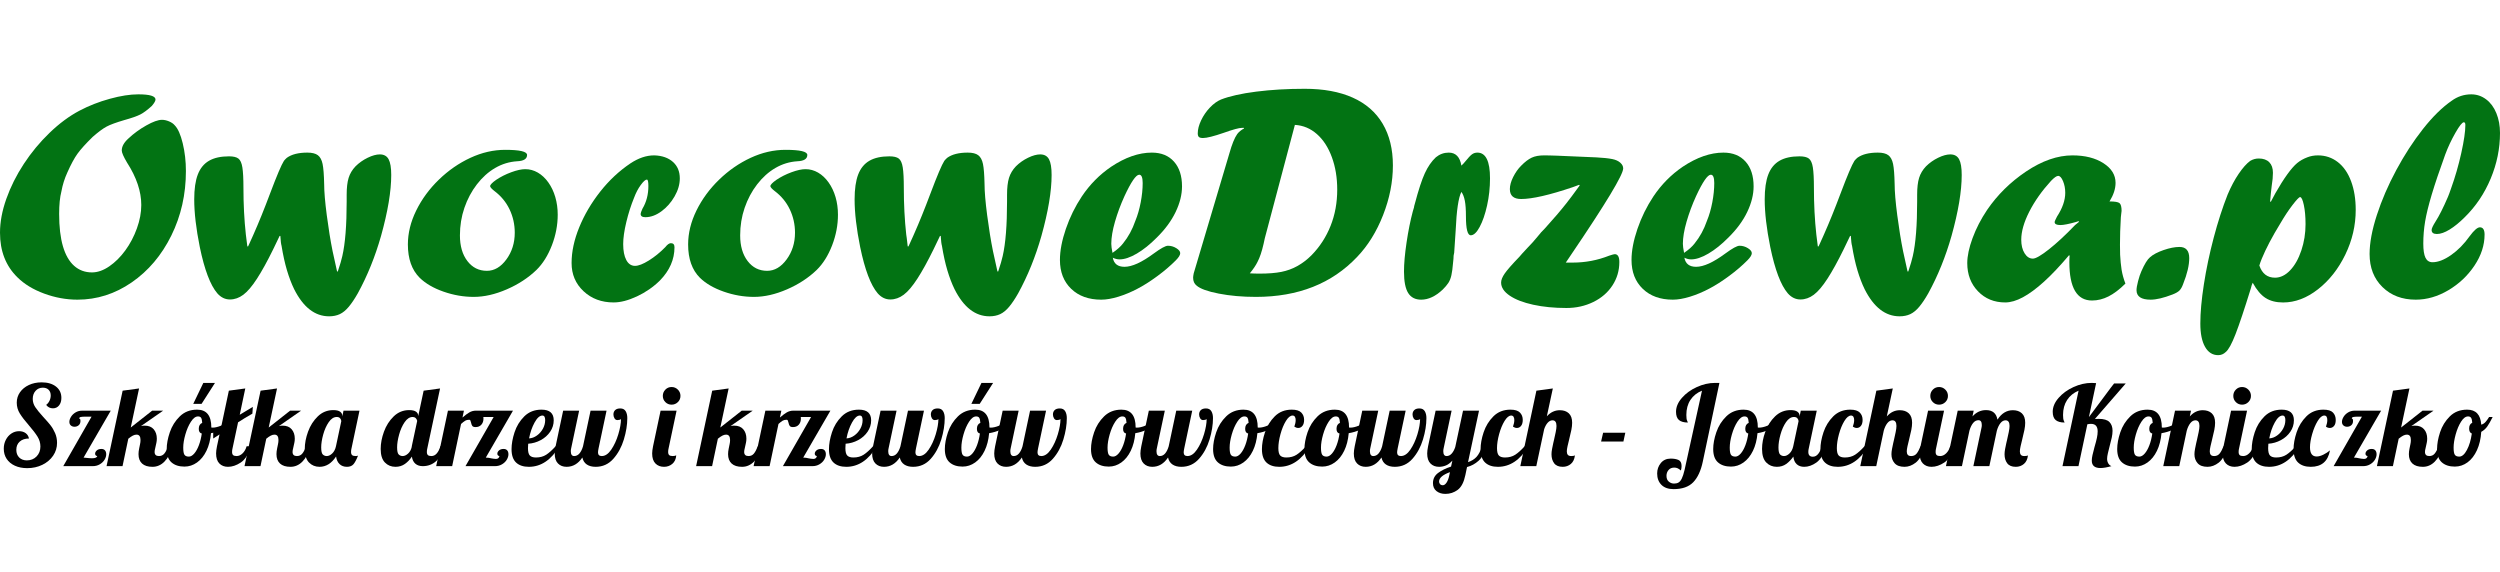
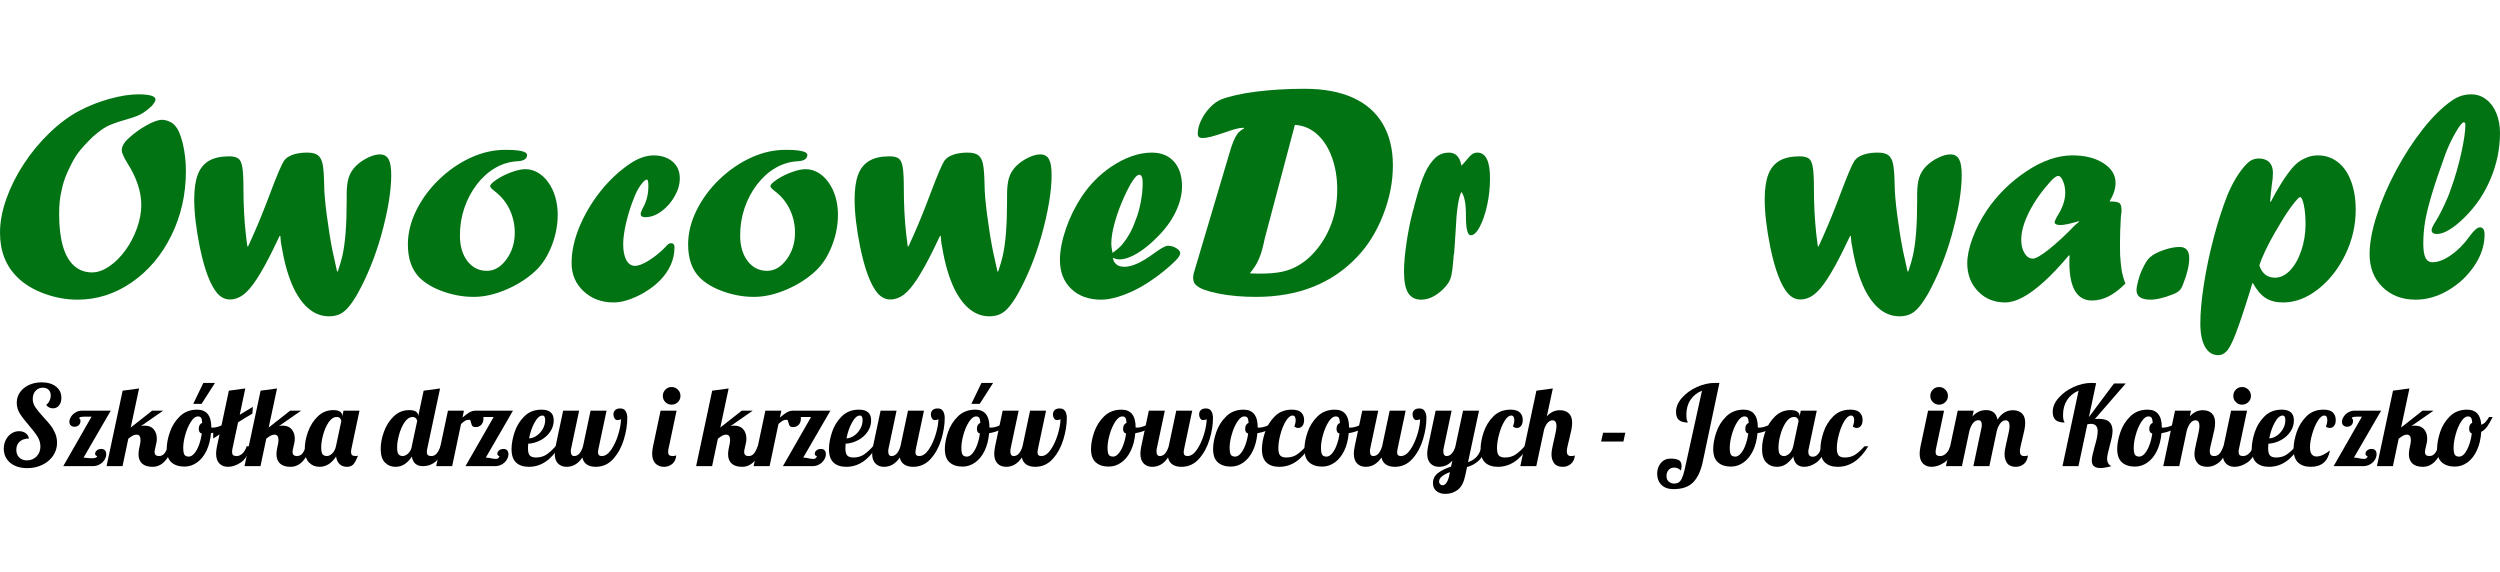
<svg xmlns="http://www.w3.org/2000/svg" width="901px" height="206px" viewBox="0 0 901 206" version="1.1">
  <title>Artboard Copy 8</title>
  <g id="Artboard-Copy-8" stroke="none" stroke-width="1" fill="none" fill-rule="evenodd">
    <rect fill="#FFFFFF" x="0" y="0" width="901" height="206" />
    <g id="Group" transform="translate(0, 32)" fill-rule="nonzero">
      <g id="OwocoweDrzewa.pl" fill="#027313">
        <path d="M33.418,17.323 C30.91,19.779 29.084,21.799 27.939,23.383 C26.795,24.967 25.568,27.236 24.26,30.19 C23.278,32.326 22.57,34.586 22.133,36.971 C21.588,39.071 21.316,41.776 21.316,45.087 C21.316,49.749 21.77,53.638 22.679,56.753 C23.587,59.867 24.932,62.216 26.713,63.8 C28.494,65.384 30.638,66.176 33.146,66.176 C35.181,66.176 37.262,65.446 39.388,63.987 C41.514,62.528 43.44,60.614 45.166,58.247 C46.893,55.88 48.283,53.238 49.337,50.319 C50.391,47.4 50.918,44.588 50.918,41.883 C50.918,37.007 49.21,31.917 45.793,26.613 C44.521,24.478 43.885,23.018 43.885,22.235 C43.885,20.776 44.703,19.316 46.338,17.857 C48.192,16.113 50.318,14.565 52.717,13.212 C55.116,11.86 57.005,11.183 58.386,11.183 C59.186,11.183 60.031,11.37 60.921,11.744 C61.812,12.118 62.493,12.589 62.966,13.159 C64.129,14.333 65.092,16.496 65.855,19.646 C66.618,22.796 67,26.133 67,29.657 C67,38.057 65.246,45.807 61.739,52.908 C58.232,60.009 53.471,65.633 47.456,69.78 C41.441,73.927 34.926,76 27.912,76 C23.878,76 19.88,75.27 15.919,73.811 C11.957,72.352 8.741,70.394 6.269,67.938 C2.09,63.845 0,58.488 0,51.867 C0,48.023 0.763,43.948 2.29,39.641 C3.816,35.334 5.915,31.143 8.586,27.067 C11.258,22.992 14.347,19.263 17.854,15.882 C21.361,12.5 24.968,9.831 28.675,7.873 C32.055,6.093 35.69,4.67 39.579,3.602 C43.467,2.534 46.884,2 49.828,2 C53.971,2 56.042,2.623 56.042,3.869 C56.042,4.367 55.606,5.132 54.734,6.165 C53.135,7.624 51.745,8.656 50.563,9.261 C49.382,9.866 47.447,10.543 44.758,11.29 C41.85,12.144 39.742,12.918 38.434,13.613 C37.125,14.307 35.453,15.544 33.418,17.323 Z" id="Path" />
        <path d="M100.768,53.037 L98.443,57.873 C96.316,62.208 94.37,65.736 92.603,68.459 C90.837,71.182 89.196,73.107 87.682,74.235 C86.168,75.364 84.564,75.928 82.87,75.928 C81.139,75.928 79.625,75.194 78.327,73.725 C75.804,70.787 73.695,65.217 72.001,57.014 C70.667,50.386 70,44.673 70,39.872 C70,36.111 70.433,33.111 71.298,30.872 C72.163,28.633 73.515,26.985 75.353,25.929 C77.192,24.872 79.589,24.343 82.545,24.343 C84.095,24.343 85.222,24.612 85.925,25.149 C86.628,25.687 87.106,26.761 87.358,28.373 C87.61,29.985 87.736,32.421 87.736,35.681 C87.736,41.628 88.025,47.234 88.602,52.5 C88.674,52.787 88.854,54.219 89.142,56.799 L89.413,56.799 C89.665,56.261 89.863,55.832 90.008,55.509 C90.152,55.187 90.296,54.864 90.44,54.542 C90.584,54.219 90.72,53.924 90.846,53.655 C90.972,53.387 91.143,53.002 91.359,52.5 C93.27,48.201 95.271,43.258 97.362,37.669 C99.777,31.257 101.435,27.352 102.337,25.955 C102.589,25.633 102.931,25.275 103.364,24.881 C105.094,23.627 107.564,23 110.772,23 C112.467,23 113.728,23.313 114.558,23.94 C115.387,24.567 115.954,25.615 116.261,27.084 C116.567,28.553 116.757,30.971 116.829,34.338 C116.829,37.025 117.144,40.777 117.775,45.595 C118.406,50.413 119.1,54.703 119.857,58.464 C120.109,59.754 120.65,62.208 121.479,65.826 L121.749,65.826 C122.543,63.462 123.083,61.617 123.372,60.291 C124.417,55.742 124.94,49.186 124.94,40.625 L124.94,38.207 C124.94,35.663 125.174,33.63 125.643,32.108 C126.111,30.585 126.941,29.197 128.13,27.944 C129.392,26.69 130.852,25.66 132.51,24.854 C134.169,24.048 135.629,23.645 136.89,23.645 C138.368,23.645 139.423,24.227 140.054,25.391 C140.685,26.555 141,28.445 141,31.06 C141,36.935 139.774,44.261 137.323,53.037 C135.196,60.524 132.402,67.42 128.941,73.725 C127.824,75.695 126.742,77.307 125.697,78.561 C124.651,79.815 123.57,80.701 122.452,81.221 C121.335,81.74 120.055,82 118.613,82 C113.494,82 109.294,78.74 106.014,72.22 C105.04,70.214 104.175,67.94 103.418,65.396 C102.661,62.853 102.012,59.915 101.471,56.584 C101.291,56.011 101.147,54.828 101.039,53.037 L100.768,53.037 Z" id="Path" />
        <path d="M182.084,22 C187.333,22 189.957,22.616 189.957,23.848 C189.957,25.255 188.777,26.012 186.417,26.118 C183.564,26.293 180.904,27.103 178.438,28.546 C175.973,29.989 173.78,31.959 171.86,34.458 C169.94,36.957 168.443,39.772 167.369,42.904 C166.295,46.037 165.757,49.345 165.757,52.829 C165.757,56.665 166.656,59.753 168.452,62.093 C170.249,64.433 172.591,65.604 175.479,65.604 C178.157,65.604 180.499,64.231 182.507,61.486 C184.515,58.741 185.519,55.539 185.519,51.878 C185.519,48.887 184.893,46.081 183.643,43.459 C182.392,40.837 180.569,38.628 178.174,36.834 C177.153,36.024 176.642,35.444 176.642,35.092 C176.642,34.599 177.364,33.842 178.808,32.822 C180.429,31.731 182.243,30.816 184.25,30.077 C186.258,29.338 187.949,28.968 189.323,28.968 C190.908,28.968 192.414,29.382 193.841,30.209 C195.267,31.036 196.526,32.215 197.618,33.746 C198.71,35.276 199.547,37.036 200.128,39.024 C200.709,41.013 201,43.133 201,45.385 C201,49.116 200.295,52.802 198.886,56.445 C197.477,60.087 195.628,63.035 193.339,65.287 C190.38,68.137 186.813,70.469 182.639,72.281 C178.465,74.094 174.493,75 170.724,75 C167.061,75 163.424,74.367 159.813,73.1 C156.203,71.833 153.341,70.161 151.227,68.085 C148.409,65.269 147,61.275 147,56.102 C147,52.019 148.004,47.937 150.012,43.855 C152.02,39.772 154.741,36.068 158.175,32.743 C161.61,29.417 165.396,26.795 169.535,24.877 C173.674,22.959 177.857,22 182.084,22 Z" id="Path" />
        <path d="M235.92,24 C238.691,24.108 240.898,24.897 242.539,26.368 C244.18,27.838 245,29.811 245,32.286 C245,34.439 244.371,36.609 243.113,38.797 C241.855,40.985 240.269,42.779 238.354,44.178 C236.44,45.577 234.516,46.276 232.583,46.276 C231.453,46.276 230.888,45.882 230.888,45.092 C230.888,44.805 231.107,44.178 231.544,43.209 C232.966,40.842 233.677,38.115 233.677,35.03 C233.677,33.488 233.495,32.717 233.13,32.717 C232.62,32.717 231.891,33.362 230.942,34.654 C229.994,35.945 229.192,37.47 228.536,39.227 C227.405,41.99 226.466,44.931 225.719,48.052 C224.971,51.173 224.597,53.809 224.597,55.961 C224.597,58.401 224.971,60.32 225.719,61.719 C226.466,63.118 227.515,63.817 228.864,63.817 C230.104,63.817 231.763,63.172 233.842,61.88 C235.92,60.589 237.889,58.993 239.749,57.091 C240.515,56.123 241.189,55.639 241.773,55.639 C242.648,55.639 243.086,56.123 243.086,57.091 C243.086,61.504 241.335,65.503 237.835,69.09 C235.428,71.458 232.665,73.368 229.548,74.821 C226.43,76.274 223.631,77 221.151,77 C216.812,77 213.202,75.655 210.321,72.964 C207.44,70.274 206,66.884 206,62.795 C206,58.706 206.921,54.41 208.762,49.908 C210.604,45.406 213.12,41.129 216.311,37.075 C219.501,33.022 223.121,29.632 227.168,26.906 C230.086,24.969 232.93,24 235.701,24 L235.92,24 Z" id="Path" />
        <path d="M283.084,22 C288.333,22 290.957,22.616 290.957,23.848 C290.957,25.255 289.777,26.012 287.417,26.118 C284.564,26.293 281.904,27.103 279.438,28.546 C276.973,29.989 274.78,31.959 272.86,34.458 C270.94,36.957 269.443,39.772 268.369,42.904 C267.295,46.037 266.757,49.345 266.757,52.829 C266.757,56.665 267.656,59.753 269.452,62.093 C271.249,64.433 273.591,65.604 276.479,65.604 C279.157,65.604 281.499,64.231 283.507,61.486 C285.515,58.741 286.519,55.539 286.519,51.878 C286.519,48.887 285.893,46.081 284.643,43.459 C283.392,40.837 281.569,38.628 279.174,36.834 C278.153,36.024 277.642,35.444 277.642,35.092 C277.642,34.599 278.364,33.842 279.808,32.822 C281.429,31.731 283.243,30.816 285.25,30.077 C287.258,29.338 288.949,28.968 290.323,28.968 C291.908,28.968 293.414,29.382 294.841,30.209 C296.267,31.036 297.526,32.215 298.618,33.746 C299.71,35.276 300.547,37.036 301.128,39.024 C301.709,41.013 302,43.133 302,45.385 C302,49.116 301.295,52.802 299.886,56.445 C298.477,60.087 296.628,63.035 294.339,65.287 C291.38,68.137 287.813,70.469 283.639,72.281 C279.465,74.094 275.493,75 271.724,75 C268.061,75 264.424,74.367 260.813,73.1 C257.203,71.833 254.341,70.161 252.227,68.085 C249.409,65.269 248,61.275 248,56.102 C248,52.019 249.004,47.937 251.012,43.855 C253.02,39.772 255.741,36.068 259.175,32.743 C262.61,29.417 266.396,26.795 270.535,24.877 C274.674,22.959 278.857,22 283.084,22 Z" id="Path" />
        <path d="M338.768,53.037 L336.443,57.873 C334.316,62.208 332.37,65.736 330.603,68.459 C328.837,71.182 327.196,73.107 325.682,74.235 C324.168,75.364 322.564,75.928 320.87,75.928 C319.139,75.928 317.625,75.194 316.327,73.725 C313.804,70.787 311.695,65.217 310.001,57.014 C308.667,50.386 308,44.673 308,39.872 C308,36.111 308.433,33.111 309.298,30.872 C310.163,28.633 311.515,26.985 313.353,25.929 C315.192,24.872 317.589,24.343 320.545,24.343 C322.095,24.343 323.222,24.612 323.925,25.149 C324.628,25.687 325.106,26.761 325.358,28.373 C325.61,29.985 325.736,32.421 325.736,35.681 C325.736,41.628 326.025,47.234 326.602,52.5 C326.674,52.787 326.854,54.219 327.142,56.799 L327.413,56.799 C327.665,56.261 327.863,55.832 328.008,55.509 C328.152,55.187 328.296,54.864 328.44,54.542 C328.584,54.219 328.72,53.924 328.846,53.655 C328.972,53.387 329.143,53.002 329.359,52.5 C331.27,48.201 333.271,43.258 335.362,37.669 C337.777,31.257 339.435,27.352 340.337,25.955 C340.589,25.633 340.931,25.275 341.364,24.881 C343.094,23.627 345.564,23 348.772,23 C350.467,23 351.728,23.313 352.558,23.94 C353.387,24.567 353.954,25.615 354.261,27.084 C354.567,28.553 354.757,30.971 354.829,34.338 C354.829,37.025 355.144,40.777 355.775,45.595 C356.406,50.413 357.1,54.703 357.857,58.464 C358.109,59.754 358.65,62.208 359.479,65.826 L359.749,65.826 C360.543,63.462 361.083,61.617 361.372,60.291 C362.417,55.742 362.94,49.186 362.94,40.625 L362.94,38.207 C362.94,35.663 363.174,33.63 363.643,32.108 C364.111,30.585 364.941,29.197 366.13,27.944 C367.392,26.69 368.852,25.66 370.51,24.854 C372.169,24.048 373.629,23.645 374.89,23.645 C376.368,23.645 377.423,24.227 378.054,25.391 C378.685,26.555 379,28.445 379,31.06 C379,36.935 377.774,44.261 375.323,53.037 C373.196,60.524 370.402,67.42 366.941,73.725 C365.824,75.695 364.742,77.307 363.697,78.561 C362.651,79.815 361.57,80.701 360.452,81.221 C359.335,81.74 358.055,82 356.613,82 C351.494,82 347.294,78.74 344.014,72.22 C343.04,70.214 342.175,67.94 341.418,65.396 C340.661,62.853 340.012,59.915 339.471,56.584 C339.291,56.011 339.147,54.828 339.039,53.037 L338.768,53.037 Z" id="Path" />
        <path d="M400.942,59.134 C402.602,58.006 403.865,56.878 404.731,55.75 C406.643,53.384 408.122,50.674 409.169,47.617 C409.998,45.616 410.648,43.378 411.117,40.903 C411.586,38.429 411.82,36.118 411.82,33.971 C411.82,31.97 411.405,30.969 410.576,30.969 C409.421,30.969 407.653,33.535 405.272,38.665 C403.865,41.758 402.719,44.842 401.835,47.917 C400.951,50.992 400.509,53.639 400.509,55.859 C400.509,56.623 400.654,57.715 400.942,59.134 Z M401.05,60.881 C401.447,63.064 402.854,64.156 405.272,64.156 C407.978,64.156 411.496,62.554 415.825,59.352 C418.351,57.496 420.047,56.568 420.913,56.568 C421.995,56.568 423.005,56.86 423.943,57.442 C424.882,58.024 425.351,58.624 425.351,59.243 C425.351,59.898 424.827,60.753 423.781,61.808 C421.869,63.737 419.668,65.62 417.178,67.458 C414.689,69.295 412.289,70.824 409.98,72.043 C407.671,73.262 405.362,74.226 403.053,74.936 C400.744,75.645 398.687,76 396.883,76 C392.373,76 388.765,74.699 386.059,72.097 C383.353,69.496 382,66.03 382,61.699 C382,58.388 382.713,54.649 384.138,50.482 C385.563,46.316 387.484,42.413 389.902,38.774 C392.752,34.517 396.252,30.969 400.401,28.131 C405.524,24.71 410.431,23 415.122,23 C418.513,23 421.174,24.083 423.105,26.248 C425.035,28.413 426,31.388 426,35.172 C426,38.119 425.233,41.194 423.7,44.396 C422.166,47.599 419.902,50.674 416.908,53.621 C414.454,56.095 412.046,58.024 409.683,59.407 C407.319,60.79 405.254,61.481 403.486,61.481 C402.692,61.481 401.88,61.281 401.05,60.881 Z" id="Shape" />
        <path d="M466.674,13.011 L455.834,53.871 C455.762,54.122 455.618,54.785 455.402,55.86 C454.755,58.692 454.018,60.878 453.191,62.419 C452.616,63.602 451.699,64.964 450.44,66.505 C451.483,66.577 452.652,66.613 453.946,66.613 C457.074,66.613 459.681,66.407 461.766,65.995 C463.852,65.582 465.793,64.875 467.591,63.871 C469.389,62.867 471.079,61.577 472.661,60 C475.645,56.953 477.937,53.423 479.537,49.409 C481.137,45.394 481.937,41.039 481.937,36.344 C481.937,32.043 481.29,28.136 479.996,24.624 C478.701,21.111 476.903,18.342 474.602,16.317 C472.301,14.292 469.658,13.19 466.674,13.011 Z M430.216,66.505 L443.052,23.333 C443.987,20 444.939,17.652 445.91,16.29 C446.521,15.502 447.33,14.839 448.337,14.301 L448.337,14.086 L447.582,14.086 C446.539,14.086 444.364,14.677 441.056,15.86 C437.425,17.115 434.926,17.742 433.56,17.742 C432.84,17.742 432.346,17.616 432.076,17.366 C431.807,17.115 431.672,16.685 431.672,16.075 C431.672,14.642 432.076,13.073 432.885,11.371 C433.694,9.668 434.746,8.136 436.04,6.774 C437.335,5.412 438.665,4.444 440.031,3.871 C443.16,2.652 447.402,1.703 452.76,1.022 C458.117,0.341 463.942,0 470.234,0 C476.993,0 482.746,1.057 487.492,3.172 C492.238,5.287 495.843,8.423 498.306,12.581 C500.769,16.738 502,21.756 502,27.634 C502,33.548 500.822,39.507 498.467,45.511 C496.112,51.514 492.993,56.541 489.11,60.591 C480.013,70.197 467.861,75 452.652,75 C447.762,75 443.294,74.606 439.249,73.817 C435.204,73.029 432.535,72.061 431.24,70.914 C430.413,70.269 430,69.319 430,68.065 C430,67.742 430.072,67.222 430.216,66.505 Z" id="Shape" />
        <path d="M524.092,59.06 L523.881,60.149 C523.881,60.766 523.81,61.656 523.669,62.818 C523.528,64.597 523.334,66.05 523.087,67.176 C522.84,68.301 522.47,69.237 521.976,69.981 C521.482,70.725 520.812,71.515 519.966,72.35 C517.391,74.783 514.799,76 512.189,76 C510.073,76 508.513,75.201 507.508,73.603 C506.503,72.005 506,69.427 506,65.868 C506,63.036 506.309,59.541 506.926,55.383 C507.543,51.225 508.292,47.494 509.174,44.189 L509.597,42.773 C509.597,42.555 509.703,42.101 509.915,41.411 C511.22,36.472 512.419,32.814 513.512,30.435 C514.605,28.057 515.928,26.141 517.48,24.689 C518.855,23.563 520.407,23 522.135,23 C524.639,23 526.155,24.561 526.684,27.684 C527.178,27.249 527.654,26.74 528.113,26.159 C529.135,24.888 529.929,24.044 530.493,23.626 C531.057,23.209 531.71,23 532.451,23 C535.484,23 537,26.087 537,32.26 C537,35.637 536.647,38.905 535.942,42.065 C535.237,45.224 534.346,47.802 533.27,49.8 C532.195,51.797 531.128,52.795 530.07,52.795 C528.906,52.795 528.324,50.526 528.324,45.987 C528.324,43.59 528.192,41.711 527.927,40.349 C527.663,38.987 527.249,37.925 526.684,37.162 C525.626,39.196 524.939,43.844 524.621,51.107 C524.374,55.319 524.198,57.97 524.092,59.06 Z" id="Path" />
-         <path d="M569.122,34.606 L566.823,35.458 C558.411,38.301 552.209,39.722 548.217,39.722 C545.509,39.722 544.154,38.532 544.154,36.151 C544.154,34.837 544.555,33.38 545.357,31.781 C546.159,30.182 547.113,28.832 548.217,27.731 C549.572,26.345 550.837,25.377 552.013,24.826 C553.19,24.275 554.669,24 556.451,24 C557.057,24 557.743,24.009 558.509,24.027 C559.275,24.044 560.158,24.071 561.156,24.107 C568.213,24.391 572.944,24.595 575.35,24.719 C577.756,24.844 579.672,25.048 581.097,25.332 C582.309,25.581 583.262,26.016 583.957,26.638 C584.652,27.26 585,27.944 585,28.69 C585,30.964 578.763,41.303 566.288,59.707 L564.31,62.639 L566.823,62.639 C571.385,62.639 575.769,61.804 579.974,60.134 C581.044,59.778 581.703,59.601 581.953,59.601 C583.058,59.601 583.61,60.542 583.61,62.425 C583.61,65.516 582.781,68.332 581.124,70.873 C579.467,73.413 577.168,75.403 574.227,76.842 C571.287,78.281 568.052,79 564.524,79 C560.14,79 556.157,78.609 552.575,77.828 C548.993,77.046 546.168,75.953 544.101,74.55 C542.034,73.146 541,71.574 541,69.833 C541,68.91 541.437,67.817 542.31,66.556 C543.183,65.294 544.938,63.296 547.576,60.56 C548.004,60.027 548.984,58.943 550.516,57.309 L552.281,55.444 L554.152,53.259 L555.435,51.713 L556.772,50.328 C559.837,46.952 562.421,43.932 564.524,41.267 C565.272,40.344 565.932,39.482 566.502,38.683 C567.072,37.883 568.017,36.595 569.335,34.819 L569.122,34.606 Z" id="Path" />
-         <path d="M606.942,59.134 C608.602,58.006 609.865,56.878 610.731,55.75 C612.643,53.384 614.122,50.674 615.169,47.617 C615.998,45.616 616.648,43.378 617.117,40.903 C617.586,38.429 617.82,36.118 617.82,33.971 C617.82,31.97 617.405,30.969 616.576,30.969 C615.421,30.969 613.653,33.535 611.272,38.665 C609.865,41.758 608.719,44.842 607.835,47.917 C606.951,50.992 606.509,53.639 606.509,55.859 C606.509,56.623 606.654,57.715 606.942,59.134 Z M607.05,60.881 C607.447,63.064 608.854,64.156 611.272,64.156 C613.978,64.156 617.496,62.554 621.825,59.352 C624.351,57.496 626.047,56.568 626.913,56.568 C627.995,56.568 629.005,56.86 629.943,57.442 C630.882,58.024 631.351,58.624 631.351,59.243 C631.351,59.898 630.827,60.753 629.781,61.808 C627.869,63.737 625.668,65.62 623.178,67.458 C620.689,69.295 618.289,70.824 615.98,72.043 C613.671,73.262 611.362,74.226 609.053,74.936 C606.744,75.645 604.687,76 602.883,76 C598.373,76 594.765,74.699 592.059,72.097 C589.353,69.496 588,66.03 588,61.699 C588,58.388 588.713,54.649 590.138,50.482 C591.563,46.316 593.484,42.413 595.902,38.774 C598.752,34.517 602.252,30.969 606.401,28.131 C611.524,24.71 616.431,23 621.122,23 C624.513,23 627.174,24.083 629.105,26.248 C631.035,28.413 632,31.388 632,35.172 C632,38.119 631.233,41.194 629.7,44.396 C628.166,47.599 625.902,50.674 622.908,53.621 C620.454,56.095 618.046,58.024 615.683,59.407 C613.319,60.79 611.254,61.481 609.486,61.481 C608.692,61.481 607.88,61.281 607.05,60.881 Z" id="Shape" />
        <path d="M666.768,53.037 L664.443,57.873 C662.316,62.208 660.37,65.736 658.603,68.459 C656.837,71.182 655.196,73.107 653.682,74.235 C652.168,75.364 650.564,75.928 648.87,75.928 C647.139,75.928 645.625,75.194 644.327,73.725 C641.804,70.787 639.695,65.217 638.001,57.014 C636.667,50.386 636,44.673 636,39.872 C636,36.111 636.433,33.111 637.298,30.872 C638.163,28.633 639.515,26.985 641.353,25.929 C643.192,24.872 645.589,24.343 648.545,24.343 C650.095,24.343 651.222,24.612 651.925,25.149 C652.628,25.687 653.106,26.761 653.358,28.373 C653.61,29.985 653.736,32.421 653.736,35.681 C653.736,41.628 654.025,47.234 654.602,52.5 C654.674,52.787 654.854,54.219 655.142,56.799 L655.413,56.799 C655.665,56.261 655.863,55.832 656.008,55.509 C656.152,55.187 656.296,54.864 656.44,54.542 C656.584,54.219 656.72,53.924 656.846,53.655 C656.972,53.387 657.143,53.002 657.359,52.5 C659.27,48.201 661.271,43.258 663.362,37.669 C665.777,31.257 667.435,27.352 668.337,25.955 C668.589,25.633 668.931,25.275 669.364,24.881 C671.094,23.627 673.564,23 676.772,23 C678.467,23 679.728,23.313 680.558,23.94 C681.387,24.567 681.954,25.615 682.261,27.084 C682.567,28.553 682.757,30.971 682.829,34.338 C682.829,37.025 683.144,40.777 683.775,45.595 C684.406,50.413 685.1,54.703 685.857,58.464 C686.109,59.754 686.65,62.208 687.479,65.826 L687.749,65.826 C688.543,63.462 689.083,61.617 689.372,60.291 C690.417,55.742 690.94,49.186 690.94,40.625 L690.94,38.207 C690.94,35.663 691.174,33.63 691.643,32.108 C692.111,30.585 692.941,29.197 694.13,27.944 C695.392,26.69 696.852,25.66 698.51,24.854 C700.169,24.048 701.629,23.645 702.89,23.645 C704.368,23.645 705.423,24.227 706.054,25.391 C706.685,26.555 707,28.445 707,31.06 C707,36.935 705.774,44.261 703.323,53.037 C701.196,60.524 698.402,67.42 694.941,73.725 C693.824,75.695 692.742,77.307 691.697,78.561 C690.651,79.815 689.57,80.701 688.452,81.221 C687.335,81.74 686.055,82 684.613,82 C679.494,82 675.294,78.74 672.014,72.22 C671.04,70.214 670.175,67.94 669.418,65.396 C668.661,62.853 668.012,59.915 667.471,56.584 C667.291,56.011 667.147,54.828 667.039,53.037 L666.768,53.037 Z" id="Path" />
        <path d="M749.086,47.716 L748.078,48.037 C745.533,48.751 743.695,49.108 742.564,49.108 C741.185,49.108 740.496,48.751 740.496,48.037 C740.496,47.788 740.779,47.127 741.344,46.057 C743.324,43.023 744.313,40.168 744.313,37.491 C744.313,35.956 744.048,34.555 743.518,33.288 C742.988,32.021 742.405,31.388 741.768,31.388 C741.203,31.388 740.337,31.995 739.17,33.208 C735.883,36.813 733.276,40.507 731.349,44.29 C729.423,48.073 728.46,51.446 728.46,54.408 C728.46,56.371 728.857,57.995 729.653,59.28 C730.448,60.565 731.447,61.207 732.648,61.207 C733.673,61.207 735.591,60.101 738.401,57.888 C741.212,55.675 744.367,52.748 747.866,49.108 L749.298,47.93 L749.086,47.716 Z M745.904,59.976 L745.904,60.19 L745.692,59.976 C742.405,63.866 739.391,67.051 736.652,69.532 C733.912,72.012 731.385,73.877 729.069,75.126 C726.754,76.375 724.624,77 722.68,77 C718.721,77 715.451,75.662 712.871,72.985 C710.29,70.308 709,66.918 709,62.813 C709,60.279 709.636,57.281 710.909,53.819 C712.181,50.357 713.931,46.967 716.158,43.647 C719.87,38.223 724.536,33.619 730.156,29.835 C735.953,25.945 741.539,24 746.912,24 C751.436,24 755.157,24.937 758.073,26.811 C760.989,28.684 762.447,31.049 762.447,33.904 C762.447,36.01 761.723,38.24 760.273,40.596 C762.182,40.596 763.384,40.801 763.879,41.212 C764.374,41.622 764.621,42.577 764.621,44.076 C764.621,43.933 764.533,44.665 764.356,46.271 C764.144,49.804 764.038,53.105 764.038,56.175 C764.038,57.781 764.056,58.994 764.091,59.815 C764.127,60.636 764.197,61.582 764.303,62.653 C764.409,63.723 764.515,64.58 764.621,65.222 C764.904,66.9 765.364,68.559 766,70.201 C763.879,72.307 761.847,73.85 759.902,74.832 C757.958,75.813 755.979,76.304 753.964,76.304 C748.52,76.304 745.798,71.7 745.798,62.492 C745.798,61.421 745.833,60.582 745.904,59.976 Z" id="Shape" />
        <path d="M775.089,76 C771.696,76 770,74.857 770,72.571 C770,71.859 770.188,70.772 770.565,69.311 C770.942,67.849 771.338,66.669 771.753,65.769 C772.884,63.183 773.921,61.497 774.863,60.71 C775.956,59.736 777.587,58.874 779.754,58.124 C781.922,57.375 783.835,57 785.494,57 C787.831,57 789,58.349 789,61.047 C789,63.596 788.265,66.706 786.795,70.379 C786.418,71.428 785.975,72.206 785.466,72.712 C784.957,73.217 784.118,73.695 782.949,74.145 C779.745,75.382 777.125,76 775.089,76 Z" id="Path" />
        <path d="M814.273,63.691 C815.265,66.615 817.144,68.077 819.91,68.077 C821.86,68.077 823.677,67.195 825.361,65.429 C827.045,63.664 828.392,61.275 829.403,58.262 C830.413,55.248 830.918,52.083 830.918,48.767 C830.918,46.128 830.714,43.845 830.307,41.92 C829.899,39.994 829.447,39.031 828.951,39.031 C828.596,39.031 827.692,39.976 826.238,41.866 C824.785,43.756 823.331,45.949 821.877,48.446 C818.899,53.296 816.648,57.575 815.123,61.284 C814.733,62.247 814.45,63.049 814.273,63.691 Z M818.368,40.796 L820.016,37.694 C821.576,34.948 823.021,32.657 824.35,30.82 C825.68,28.984 826.859,27.637 827.887,26.782 C828.915,25.926 830.138,25.23 831.557,24.695 C832.726,24.232 834.003,24 835.386,24 C838.08,24 840.464,24.802 842.538,26.407 C844.613,28.012 846.208,30.312 847.325,33.308 C848.442,36.303 849,39.744 849,43.632 C849,49.23 847.75,54.606 845.251,59.759 C842.751,64.912 839.472,69.076 835.412,72.25 C831.353,75.423 827.16,77.01 822.835,77.01 C820.318,77.01 818.217,76.475 816.533,75.406 C814.849,74.336 813.298,72.499 811.879,69.896 L811.507,70.805 L811.188,71.982 C808.884,79.435 807.049,84.918 805.684,88.431 C804.319,91.944 803.14,94.092 802.147,94.877 C801.367,95.626 800.463,96 799.435,96 C797.414,96 795.836,95.001 794.702,93.004 C793.567,91.007 793,88.208 793,84.606 C793,80.684 793.425,75.976 794.276,70.484 C795.127,64.993 796.306,59.394 797.813,53.688 C799.32,47.982 800.995,42.793 802.839,38.122 C804.044,35.269 805.374,32.773 806.827,30.633 C808.281,28.493 809.664,26.942 810.975,25.979 C811.933,25.409 812.961,25.123 814.06,25.123 C815.691,25.123 816.949,25.569 817.836,26.461 C818.722,27.352 819.165,28.618 819.165,30.259 C819.165,31.649 819.023,33.183 818.74,34.859 C818.527,36.499 818.332,38.389 818.155,40.529 L818.368,40.796 Z" id="Shape" />
        <path d="M883.389,35.841 C884.843,31.807 886.06,27.586 887.042,23.177 C888.023,18.769 888.514,15.386 888.514,13.03 C888.514,12.388 888.332,12.067 887.969,12.067 C887.387,12.067 886.369,13.343 884.915,15.895 C883.461,18.447 882.244,21.044 881.262,23.686 C879.154,29.505 877.527,34.333 876.382,38.17 C875.237,42.007 874.447,45.229 874.01,47.835 C873.574,50.441 873.356,53.1 873.356,55.813 C873.356,58.134 873.62,59.829 874.147,60.9 C874.674,61.971 875.519,62.507 876.682,62.507 C878.681,62.507 880.917,61.641 883.389,59.91 C885.86,58.178 888.096,55.903 890.095,53.082 C891.658,50.976 892.876,49.923 893.748,49.923 C894.875,49.923 895.439,50.798 895.439,52.547 C895.439,56.367 894.221,60.097 891.785,63.738 C889.35,67.379 886.215,70.333 882.38,72.6 C878.545,74.867 874.628,76 870.63,76 C865.723,76 861.724,74.483 858.635,71.449 C855.545,68.414 854,64.452 854,59.562 C854,55.563 854.872,50.878 856.617,45.506 C858.362,40.133 860.697,34.725 863.624,29.281 C866.55,23.838 869.758,18.903 873.247,14.476 C876.737,10.05 880.19,6.658 883.607,4.302 C885.715,2.767 888.06,2 890.64,2 C892.603,2 894.384,2.598 895.984,3.794 C897.583,4.99 898.819,6.658 899.691,8.8 C900.564,10.942 901,13.316 901,15.922 C901,21.526 899.882,27.006 897.647,32.36 C895.411,37.715 892.294,42.356 888.296,46.282 C886.406,48.174 884.588,49.656 882.843,50.726 C881.099,51.797 879.572,52.333 878.263,52.333 C876.991,52.333 876.355,51.851 876.355,50.887 C876.355,50.352 876.828,49.334 877.773,47.835 C879.045,45.872 880.535,42.909 882.244,38.946 C882.389,38.554 882.553,38.134 882.734,37.688 C882.916,37.242 883.134,36.626 883.389,35.841 Z" id="Path" />
      </g>
      <g id="Szkółka-drzew-i-krze" transform="translate(1.36, 105.8)" fill="#000000">
        <path d="M8.44,30.92 C6.76,30.92 5.28,30.627 4,30.04 C2.72,29.453 1.733,28.633 1.04,27.58 C0.347,26.527 0,25.307 0,23.92 C0,22.747 0.247,21.68 0.74,20.72 C1.233,19.76 1.9,19 2.74,18.44 C3.58,17.88 4.507,17.6 5.52,17.6 C6.453,17.6 7.24,17.833 7.88,18.3 C8.52,18.767 8.92,19.413 9.08,20.24 C7.693,20.24 6.587,20.607 5.76,21.34 C4.933,22.073 4.52,23.067 4.52,24.32 C4.52,25.467 4.867,26.387 5.56,27.08 C6.253,27.773 7.173,28.12 8.32,28.12 C9.733,28.12 10.9,27.647 11.82,26.7 C12.74,25.753 13.2,24.56 13.2,23.12 C13.2,21.867 12.853,20.68 12.16,19.56 C11.467,18.44 10.427,17.08 9.04,15.48 C7.6,13.827 6.513,12.407 5.78,11.22 C5.047,10.033 4.68,8.733 4.68,7.32 C4.68,5.933 5.067,4.687 5.84,3.58 C6.613,2.473 7.68,1.6 9.04,0.96 C10.4,0.32 11.933,0 13.64,0 C15.8,0 17.527,0.507 18.82,1.52 C20.113,2.533 20.76,3.893 20.76,5.6 C20.76,6.72 20.48,7.627 19.92,8.32 C19.36,9.013 18.627,9.36 17.72,9.36 C16.707,9.36 15.893,8.947 15.28,8.12 C15.787,7.747 16.187,7.253 16.48,6.64 C16.773,6.027 16.92,5.387 16.92,4.72 C16.92,3.867 16.667,3.187 16.16,2.68 C15.653,2.173 14.96,1.92 14.08,1.92 C13.013,1.92 12.14,2.3 11.46,3.06 C10.78,3.82 10.44,4.787 10.44,5.96 C10.44,7.027 10.747,8.02 11.36,8.94 C11.973,9.86 12.933,11.04 14.24,12.48 C15.307,13.627 16.167,14.613 16.82,15.44 C17.473,16.267 18.033,17.22 18.5,18.3 C18.967,19.38 19.2,20.547 19.2,21.8 C19.2,23.507 18.727,25.053 17.78,26.44 C16.833,27.827 15.54,28.92 13.9,29.72 C12.26,30.52 10.44,30.92 8.44,30.92 Z" id="Path" />
        <path d="M31.64,12.36 L29.4,12.36 C28.653,12.36 28.1,12.4 27.74,12.48 C27.38,12.56 27.2,12.733 27.2,13 C27.2,13.053 27.273,13.113 27.42,13.18 C27.567,13.247 27.64,13.48 27.64,13.88 C27.64,14.573 27.427,15.1 27,15.46 C26.573,15.82 26.067,16 25.48,16 C24.973,16 24.54,15.847 24.18,15.54 C23.82,15.233 23.64,14.8 23.64,14.24 C23.64,13.68 23.833,13.08 24.22,12.44 C24.607,11.8 25.153,11.267 25.86,10.84 C26.567,10.413 27.373,10.2 28.28,10.2 L38.56,10.2 L28.76,27.12 C28.92,27.12 29.213,27.147 29.64,27.2 C30.547,27.307 31.267,27.36 31.8,27.36 C32.947,27.36 33.573,27.093 33.68,26.56 C33.44,26.533 33.253,26.447 33.12,26.3 C32.987,26.153 32.92,25.96 32.92,25.72 C32.92,25.293 33.12,24.9 33.52,24.54 C33.92,24.18 34.467,24 35.16,24 C35.747,24 36.187,24.173 36.48,24.52 C36.773,24.867 36.92,25.333 36.92,25.92 C36.92,26.56 36.72,27.213 36.32,27.88 C35.92,28.547 35.347,29.1 34.6,29.54 C33.853,29.98 33,30.2 32.04,30.2 L21.44,30.2 L31.64,12.36 Z" id="Path" />
        <path d="M53.6,30.44 C51.947,30.44 50.693,30.047 49.84,29.26 C48.987,28.473 48.56,27.347 48.56,25.88 C48.56,25.24 48.64,24.547 48.8,23.8 L49.12,22.24 C49.227,21.787 49.28,21.293 49.28,20.76 C49.28,19.48 48.8,18.84 47.84,18.84 C47.413,18.84 46.967,18.96 46.5,19.2 C46.033,19.44 45.493,19.813 44.88,20.32 L42.8,30.2 L37.04,30.2 L42.84,3 L48.76,2.2 L45.76,16.28 L53.48,10.2 L57.44,10.2 L49.44,15.76 C49.84,15.653 50.28,15.6 50.76,15.6 C52.2,15.6 53.293,16.04 54.04,16.92 C54.787,17.8 55.16,18.92 55.16,20.28 C55.16,20.84 55.107,21.347 55,21.8 L54.56,23.8 C54.427,24.28 54.36,24.707 54.36,25.08 C54.36,26.067 54.88,26.56 55.92,26.56 C56.72,26.56 57.36,26.273 57.84,25.7 C58.32,25.127 58.8,24.24 59.28,23.04 L60.96,23.04 C59.307,27.973 56.853,30.44 53.6,30.44 Z" id="Path" />
        <path d="M71.92,0.2 L76.12,0.2 L71.28,7.76 L68.28,7.76 L71.92,0.2 Z M65.12,30.36 C63.147,30.36 61.587,29.853 60.44,28.84 C59.293,27.827 58.72,26.227 58.72,24.04 C58.72,22.227 59.093,20.213 59.84,18 C60.587,15.787 61.787,13.873 63.44,12.26 C65.093,10.647 67.173,9.84 69.68,9.84 C73.093,9.84 74.8,11.973 74.8,16.24 L74.8,16.28 C74.88,16.307 75.027,16.32 75.24,16.32 C76.12,16.32 77.133,16.087 78.28,15.62 C79.427,15.153 80.467,14.587 81.4,13.92 L81.76,15 C80.987,15.827 79.98,16.527 78.74,17.1 C77.5,17.673 76.147,18.08 74.68,18.32 C74.467,20.747 73.92,22.867 73.04,24.68 C72.16,26.493 71.027,27.893 69.64,28.88 C68.253,29.867 66.747,30.36 65.12,30.36 Z M66.72,26.76 C67.36,26.76 68,26.393 68.64,25.66 C69.28,24.927 69.84,23.927 70.32,22.66 C70.8,21.393 71.147,19.987 71.36,18.44 C70.64,18.28 70.28,17.72 70.28,16.76 C70.28,15.667 70.693,14.947 71.52,14.6 C71.467,13.72 71.333,13.113 71.12,12.78 C70.907,12.447 70.533,12.28 70,12.28 C69.12,12.28 68.267,12.92 67.44,14.2 C66.613,15.48 65.947,17.013 65.44,18.8 C64.933,20.587 64.68,22.16 64.68,23.52 C64.68,24.8 64.827,25.66 65.12,26.1 C65.413,26.54 65.947,26.76 66.72,26.76 Z" id="Shape" />
        <path d="M80.8,30.44 C79.52,30.44 78.487,30.04 77.7,29.24 C76.913,28.44 76.52,27.227 76.52,25.6 C76.52,24.96 76.627,24.107 76.84,23.04 L77.76,18.76 L75.48,20.24 L75.48,17.92 L78.32,16.2 L81.12,3 L87.04,2.2 L85.04,11.68 L89.76,8.84 L89.6,11.28 C87.76,12.32 86.04,13.36 84.44,14.4 L82.44,23.8 C82.333,24.2 82.28,24.627 82.28,25.08 C82.28,25.613 82.407,25.993 82.66,26.22 C82.913,26.447 83.333,26.56 83.92,26.56 C84.693,26.56 85.413,26.233 86.08,25.58 C86.747,24.927 87.227,24.08 87.52,23.04 L89.2,23.04 C88.213,25.92 86.947,27.873 85.4,28.9 C83.853,29.927 82.32,30.44 80.8,30.44 Z" id="Path" />
        <path d="M103.32,30.44 C101.667,30.44 100.413,30.047 99.56,29.26 C98.707,28.473 98.28,27.347 98.28,25.88 C98.28,25.24 98.36,24.547 98.52,23.8 L98.84,22.24 C98.947,21.787 99,21.293 99,20.76 C99,19.48 98.52,18.84 97.56,18.84 C97.133,18.84 96.687,18.96 96.22,19.2 C95.753,19.44 95.213,19.813 94.6,20.32 L92.52,30.2 L86.76,30.2 L92.56,3 L98.48,2.2 L95.48,16.28 L103.2,10.2 L107.16,10.2 L99.16,15.76 C99.56,15.653 100,15.6 100.48,15.6 C101.92,15.6 103.013,16.04 103.76,16.92 C104.507,17.8 104.88,18.92 104.88,20.28 C104.88,20.84 104.827,21.347 104.72,21.8 L104.28,23.8 C104.147,24.28 104.08,24.707 104.08,25.08 C104.08,26.067 104.6,26.56 105.64,26.56 C106.44,26.56 107.08,26.273 107.56,25.7 C108.04,25.127 108.52,24.24 109,23.04 L110.68,23.04 C109.027,27.973 106.573,30.44 103.32,30.44 Z" id="Path" />
        <path d="M113.8,30.44 C112.28,30.44 111.013,29.92 110,28.88 C108.987,27.84 108.48,26.213 108.48,24 C108.48,22.027 108.873,19.953 109.66,17.78 C110.447,15.607 111.62,13.767 113.18,12.26 C114.74,10.753 116.6,10 118.76,10 C119.853,10 120.667,10.187 121.2,10.56 C121.733,10.933 122,11.427 122,12.04 L122,12.32 L122.44,10.2 L128.2,10.2 L125.32,23.8 C125.213,24.2 125.16,24.627 125.16,25.08 C125.16,25.613 125.287,25.993 125.54,26.22 C125.793,26.447 126.213,26.56 126.8,26.56 C127.173,26.56 127.467,26.507 127.68,26.4 C127.093,27.893 126.533,28.94 126,29.54 C125.467,30.14 124.693,30.44 123.68,30.44 C122.587,30.44 121.7,30.113 121.02,29.46 C120.34,28.807 119.92,27.893 119.76,26.72 C118.133,29.2 116.147,30.44 113.8,30.44 Z M116.4,26.56 C117.067,26.56 117.727,26.247 118.38,25.62 C119.033,24.993 119.48,24.133 119.72,23.04 L121.64,14 C121.64,13.653 121.507,13.313 121.24,12.98 C120.973,12.647 120.56,12.48 120,12.48 C118.933,12.48 117.973,13.1 117.12,14.34 C116.267,15.58 115.6,17.073 115.12,18.82 C114.64,20.567 114.4,22.107 114.4,23.44 C114.4,24.773 114.593,25.627 114.98,26 C115.367,26.373 115.84,26.56 116.4,26.56 Z" id="Shape" />
        <path d="M141.16,30.44 C139.64,30.44 138.373,29.92 137.36,28.88 C136.347,27.84 135.84,26.213 135.84,24 C135.84,22.027 136.233,19.953 137.02,17.78 C137.807,15.607 138.98,13.767 140.54,12.26 C142.1,10.753 143.96,10 146.12,10 C147.213,10 148.027,10.187 148.56,10.56 C149.093,10.933 149.36,11.427 149.36,12.04 L149.36,12.2 L151.32,3 L157.24,2.2 L152.64,23.8 C152.533,24.2 152.48,24.627 152.48,25.08 C152.48,25.613 152.607,25.993 152.86,26.22 C153.113,26.447 153.533,26.56 154.12,26.56 C154.867,26.56 155.513,26.24 156.06,25.6 C156.607,24.96 157.04,24.107 157.36,23.04 L159.04,23.04 C157.413,27.813 154.733,30.2 151,30.2 C149.907,30.2 149.02,29.907 148.34,29.32 C147.66,28.733 147.24,27.88 147.08,26.76 C146.387,27.827 145.553,28.707 144.58,29.4 C143.607,30.093 142.467,30.44 141.16,30.44 Z M143.76,26.56 C144.4,26.56 145.047,26.267 145.7,25.68 C146.353,25.093 146.8,24.28 147.04,23.24 L147.04,23.04 L149,13.88 C148.76,12.947 148.213,12.48 147.36,12.48 C146.293,12.48 145.333,13.1 144.48,14.34 C143.627,15.58 142.96,17.073 142.48,18.82 C142,20.567 141.76,22.107 141.76,23.44 C141.76,24.773 141.953,25.627 142.34,26 C142.727,26.373 143.2,26.56 143.76,26.56 Z" id="Shape" />
        <path d="M160.08,10.2 L165.84,10.2 L165.32,12.68 C166.227,11.88 167.047,11.267 167.78,10.84 C168.513,10.413 169.307,10.2 170.16,10.2 L183.52,10.2 L173.72,27.12 C174.387,27.12 175.067,27.213 175.76,27.4 C175.92,27.427 176.16,27.467 176.48,27.52 C176.8,27.573 177.093,27.6 177.36,27.6 C178.08,27.6 178.507,27.253 178.64,26.56 C178.4,26.533 178.213,26.447 178.08,26.3 C177.947,26.153 177.88,25.96 177.88,25.72 C177.88,25.293 178.08,24.9 178.48,24.54 C178.88,24.18 179.427,24 180.12,24 C180.707,24 181.147,24.173 181.44,24.52 C181.733,24.867 181.88,25.333 181.88,25.92 C181.88,26.56 181.68,27.213 181.28,27.88 C180.88,28.547 180.307,29.1 179.56,29.54 C178.813,29.98 177.96,30.2 177,30.2 L166.4,30.2 L176.56,12.48 L172.84,12.48 C172.867,12.56 172.88,12.76 172.88,13.08 C172.88,13.96 172.627,14.687 172.12,15.26 C171.613,15.833 170.92,16.12 170.04,16.12 C169.453,16.12 169.06,15.98 168.86,15.7 C168.66,15.42 168.507,15.013 168.4,14.48 C168.32,14.133 168.24,13.88 168.16,13.72 C168.08,13.56 167.933,13.48 167.72,13.48 C167.16,13.48 166.687,13.593 166.3,13.82 C165.913,14.047 165.413,14.44 164.8,15 L161.6,30.2 L155.84,30.2 L160.08,10.2 Z" id="Path" />
        <path d="M189.24,30.44 C187.267,30.44 185.733,29.927 184.64,28.9 C183.547,27.873 183,26.267 183,24.08 C183,22.24 183.36,20.213 184.08,18 C184.8,15.787 185.973,13.873 187.6,12.26 C189.227,10.647 191.293,9.84 193.8,9.84 C196.733,9.84 198.2,11.12 198.2,13.68 C198.2,15.173 197.773,16.547 196.92,17.8 C196.067,19.053 194.933,20.06 193.52,20.82 C192.107,21.58 190.6,22.013 189,22.12 C188.947,22.92 188.92,23.453 188.92,23.72 C188.92,25.027 189.147,25.913 189.6,26.38 C190.053,26.847 190.787,27.08 191.8,27.08 C193.24,27.08 194.473,26.747 195.5,26.08 C196.527,25.413 197.653,24.4 198.88,23.04 L200.24,23.04 C197.28,27.973 193.613,30.44 189.24,30.44 Z M189.32,20.2 C190.307,20.147 191.247,19.8 192.14,19.16 C193.033,18.52 193.753,17.707 194.3,16.72 C194.847,15.733 195.12,14.693 195.12,13.6 C195.12,12.507 194.787,11.96 194.12,11.96 C193.16,11.96 192.22,12.8 191.3,14.48 C190.38,16.16 189.72,18.067 189.32,20.2 Z" id="Shape" />
        <path d="M202.84,30.44 C201.56,30.44 200.527,30.04 199.74,29.24 C198.953,28.44 198.56,27.24 198.56,25.64 C198.56,24.973 198.667,24.107 198.88,23.04 L201.6,10.2 L207.36,10.2 L204.48,23.8 C204.4,24.12 204.36,24.453 204.36,24.8 C204.36,25.973 204.76,26.56 205.56,26.56 C206.307,26.56 206.947,26.247 207.48,25.62 C208.013,24.993 208.44,24.133 208.76,23.04 L211.48,10.2 L217.24,10.2 L214.36,23.8 C214.227,24.467 214.16,24.947 214.16,25.24 C214.16,26.12 214.613,26.56 215.52,26.56 C216.747,26.56 217.887,25.787 218.94,24.24 C219.993,22.693 220.84,20.853 221.48,18.72 C222.12,16.587 222.44,14.747 222.44,13.2 C222.387,13.333 222.213,13.433 221.92,13.5 C221.627,13.567 221.373,13.6 221.16,13.6 C220.707,13.6 220.353,13.387 220.1,12.96 C219.847,12.533 219.72,12.067 219.72,11.56 C219.72,10.92 219.927,10.4 220.34,10 C220.753,9.6 221.373,9.4 222.2,9.4 C223.08,9.4 223.72,9.727 224.12,10.38 C224.52,11.033 224.72,11.867 224.72,12.88 C224.72,15.28 224.307,17.847 223.48,20.58 C222.653,23.313 221.387,25.64 219.68,27.56 C217.973,29.48 215.853,30.44 213.32,30.44 C212.013,30.44 210.947,30.16 210.12,29.6 C209.293,29.04 208.76,28.2 208.52,27.08 C207.027,29.32 205.133,30.44 202.84,30.44 Z" id="Path" />
        <path d="M240.68,8.04 C239.8,8.04 239.053,7.733 238.44,7.12 C237.827,6.507 237.52,5.76 237.52,4.88 C237.52,4 237.827,3.247 238.44,2.62 C239.053,1.993 239.8,1.68 240.68,1.68 C241.56,1.68 242.313,1.993 242.94,2.62 C243.567,3.247 243.88,4 243.88,4.88 C243.88,5.76 243.567,6.507 242.94,7.12 C242.313,7.733 241.56,8.04 240.68,8.04 Z M237.96,30.44 C236.68,30.44 235.647,30.04 234.86,29.24 C234.073,28.44 233.68,27.24 233.68,25.64 C233.68,24.973 233.787,24.107 234,23.04 L236.72,10.2 L242.48,10.2 L239.6,23.8 C239.493,24.2 239.44,24.627 239.44,25.08 C239.44,25.613 239.567,25.993 239.82,26.22 C240.073,26.447 240.493,26.56 241.08,26.56 C241.56,26.56 241.987,26.48 242.36,26.32 C242.253,27.653 241.78,28.673 240.94,29.38 C240.1,30.087 239.107,30.44 237.96,30.44 Z" id="Shape" />
        <path d="M266.08,30.44 C264.427,30.44 263.173,30.047 262.32,29.26 C261.467,28.473 261.04,27.347 261.04,25.88 C261.04,25.24 261.12,24.547 261.28,23.8 L261.6,22.24 C261.707,21.787 261.76,21.293 261.76,20.76 C261.76,19.48 261.28,18.84 260.32,18.84 C259.893,18.84 259.447,18.96 258.98,19.2 C258.513,19.44 257.973,19.813 257.36,20.32 L255.28,30.2 L249.52,30.2 L255.32,3 L261.24,2.2 L258.24,16.28 L265.96,10.2 L269.92,10.2 L261.92,15.76 C262.32,15.653 262.76,15.6 263.24,15.6 C264.68,15.6 265.773,16.04 266.52,16.92 C267.267,17.8 267.64,18.92 267.64,20.28 C267.64,20.84 267.587,21.347 267.48,21.8 L267.04,23.8 C266.907,24.28 266.84,24.707 266.84,25.08 C266.84,26.067 267.36,26.56 268.4,26.56 C269.2,26.56 269.84,26.273 270.32,25.7 C270.8,25.127 271.28,24.24 271.76,23.04 L273.44,23.04 C271.787,27.973 269.333,30.44 266.08,30.44 Z" id="Path" />
        <path d="M274.48,10.2 L280.24,10.2 L279.72,12.68 C280.627,11.88 281.447,11.267 282.18,10.84 C282.913,10.413 283.707,10.2 284.56,10.2 L297.92,10.2 L288.12,27.12 C288.787,27.12 289.467,27.213 290.16,27.4 C290.32,27.427 290.56,27.467 290.88,27.52 C291.2,27.573 291.493,27.6 291.76,27.6 C292.48,27.6 292.907,27.253 293.04,26.56 C292.8,26.533 292.613,26.447 292.48,26.3 C292.347,26.153 292.28,25.96 292.28,25.72 C292.28,25.293 292.48,24.9 292.88,24.54 C293.28,24.18 293.827,24 294.52,24 C295.107,24 295.547,24.173 295.84,24.52 C296.133,24.867 296.28,25.333 296.28,25.92 C296.28,26.56 296.08,27.213 295.68,27.88 C295.28,28.547 294.707,29.1 293.96,29.54 C293.213,29.98 292.36,30.2 291.4,30.2 L280.8,30.2 L290.96,12.48 L287.24,12.48 C287.267,12.56 287.28,12.76 287.28,13.08 C287.28,13.96 287.027,14.687 286.52,15.26 C286.013,15.833 285.32,16.12 284.44,16.12 C283.853,16.12 283.46,15.98 283.26,15.7 C283.06,15.42 282.907,15.013 282.8,14.48 C282.72,14.133 282.64,13.88 282.56,13.72 C282.48,13.56 282.333,13.48 282.12,13.48 C281.56,13.48 281.087,13.593 280.7,13.82 C280.313,14.047 279.813,14.44 279.2,15 L276,30.2 L270.24,30.2 L274.48,10.2 Z" id="Path" />
        <path d="M303.64,30.44 C301.667,30.44 300.133,29.927 299.04,28.9 C297.947,27.873 297.4,26.267 297.4,24.08 C297.4,22.24 297.76,20.213 298.48,18 C299.2,15.787 300.373,13.873 302,12.26 C303.627,10.647 305.693,9.84 308.2,9.84 C311.133,9.84 312.6,11.12 312.6,13.68 C312.6,15.173 312.173,16.547 311.32,17.8 C310.467,19.053 309.333,20.06 307.92,20.82 C306.507,21.58 305,22.013 303.4,22.12 C303.347,22.92 303.32,23.453 303.32,23.72 C303.32,25.027 303.547,25.913 304,26.38 C304.453,26.847 305.187,27.08 306.2,27.08 C307.64,27.08 308.873,26.747 309.9,26.08 C310.927,25.413 312.053,24.4 313.28,23.04 L314.64,23.04 C311.68,27.973 308.013,30.44 303.64,30.44 Z M303.72,20.2 C304.707,20.147 305.647,19.8 306.54,19.16 C307.433,18.52 308.153,17.707 308.7,16.72 C309.247,15.733 309.52,14.693 309.52,13.6 C309.52,12.507 309.187,11.96 308.52,11.96 C307.56,11.96 306.62,12.8 305.7,14.48 C304.78,16.16 304.12,18.067 303.72,20.2 Z" id="Shape" />
        <path d="M317.24,30.44 C315.96,30.44 314.927,30.04 314.14,29.24 C313.353,28.44 312.96,27.24 312.96,25.64 C312.96,24.973 313.067,24.107 313.28,23.04 L316,10.2 L321.76,10.2 L318.88,23.8 C318.8,24.12 318.76,24.453 318.76,24.8 C318.76,25.973 319.16,26.56 319.96,26.56 C320.707,26.56 321.347,26.247 321.88,25.62 C322.413,24.993 322.84,24.133 323.16,23.04 L325.88,10.2 L331.64,10.2 L328.76,23.8 C328.627,24.467 328.56,24.947 328.56,25.24 C328.56,26.12 329.013,26.56 329.92,26.56 C331.147,26.56 332.287,25.787 333.34,24.24 C334.393,22.693 335.24,20.853 335.88,18.72 C336.52,16.587 336.84,14.747 336.84,13.2 C336.787,13.333 336.613,13.433 336.32,13.5 C336.027,13.567 335.773,13.6 335.56,13.6 C335.107,13.6 334.753,13.387 334.5,12.96 C334.247,12.533 334.12,12.067 334.12,11.56 C334.12,10.92 334.327,10.4 334.74,10 C335.153,9.6 335.773,9.4 336.6,9.4 C337.48,9.4 338.12,9.727 338.52,10.38 C338.92,11.033 339.12,11.867 339.12,12.88 C339.12,15.28 338.707,17.847 337.88,20.58 C337.053,23.313 335.787,25.64 334.08,27.56 C332.373,29.48 330.253,30.44 327.72,30.44 C326.413,30.44 325.347,30.16 324.52,29.6 C323.693,29.04 323.16,28.2 322.92,27.08 C321.427,29.32 319.533,30.44 317.24,30.44 Z" id="Path" />
        <path d="M352.36,0.2 L356.56,0.2 L351.72,7.76 L348.72,7.76 L352.36,0.2 Z M345.56,30.36 C343.587,30.36 342.027,29.853 340.88,28.84 C339.733,27.827 339.16,26.227 339.16,24.04 C339.16,22.227 339.533,20.213 340.28,18 C341.027,15.787 342.227,13.873 343.88,12.26 C345.533,10.647 347.613,9.84 350.12,9.84 C353.533,9.84 355.24,11.973 355.24,16.24 L355.24,16.28 C355.32,16.307 355.467,16.32 355.68,16.32 C356.56,16.32 357.573,16.087 358.72,15.62 C359.867,15.153 360.907,14.587 361.84,13.92 L362.2,15 C361.427,15.827 360.42,16.527 359.18,17.1 C357.94,17.673 356.587,18.08 355.12,18.32 C354.907,20.747 354.36,22.867 353.48,24.68 C352.6,26.493 351.467,27.893 350.08,28.88 C348.693,29.867 347.187,30.36 345.56,30.36 Z M347.16,26.76 C347.8,26.76 348.44,26.393 349.08,25.66 C349.72,24.927 350.28,23.927 350.76,22.66 C351.24,21.393 351.587,19.987 351.8,18.44 C351.08,18.28 350.72,17.72 350.72,16.76 C350.72,15.667 351.133,14.947 351.96,14.6 C351.907,13.72 351.773,13.113 351.56,12.78 C351.347,12.447 350.973,12.28 350.44,12.28 C349.56,12.28 348.707,12.92 347.88,14.2 C347.053,15.48 346.387,17.013 345.88,18.8 C345.373,20.587 345.12,22.16 345.12,23.52 C345.12,24.8 345.267,25.66 345.56,26.1 C345.853,26.54 346.387,26.76 347.16,26.76 Z" id="Shape" />
        <path d="M361.24,30.44 C359.96,30.44 358.927,30.04 358.14,29.24 C357.353,28.44 356.96,27.24 356.96,25.64 C356.96,24.973 357.067,24.107 357.28,23.04 L360,10.2 L365.76,10.2 L362.88,23.8 C362.8,24.12 362.76,24.453 362.76,24.8 C362.76,25.973 363.16,26.56 363.96,26.56 C364.707,26.56 365.347,26.247 365.88,25.62 C366.413,24.993 366.84,24.133 367.16,23.04 L369.88,10.2 L375.64,10.2 L372.76,23.8 C372.627,24.467 372.56,24.947 372.56,25.24 C372.56,26.12 373.013,26.56 373.92,26.56 C375.147,26.56 376.287,25.787 377.34,24.24 C378.393,22.693 379.24,20.853 379.88,18.72 C380.52,16.587 380.84,14.747 380.84,13.2 C380.787,13.333 380.613,13.433 380.32,13.5 C380.027,13.567 379.773,13.6 379.56,13.6 C379.107,13.6 378.753,13.387 378.5,12.96 C378.247,12.533 378.12,12.067 378.12,11.56 C378.12,10.92 378.327,10.4 378.74,10 C379.153,9.6 379.773,9.4 380.6,9.4 C381.48,9.4 382.12,9.727 382.52,10.38 C382.92,11.033 383.12,11.867 383.12,12.88 C383.12,15.28 382.707,17.847 381.88,20.58 C381.053,23.313 379.787,25.64 378.08,27.56 C376.373,29.48 374.253,30.44 371.72,30.44 C370.413,30.44 369.347,30.16 368.52,29.6 C367.693,29.04 367.16,28.2 366.92,27.08 C365.427,29.32 363.533,30.44 361.24,30.44 Z" id="Path" />
        <path d="M398.24,30.36 C396.267,30.36 394.707,29.853 393.56,28.84 C392.413,27.827 391.84,26.227 391.84,24.04 C391.84,22.227 392.213,20.213 392.96,18 C393.707,15.787 394.907,13.873 396.56,12.26 C398.213,10.647 400.293,9.84 402.8,9.84 C406.213,9.84 407.92,11.973 407.92,16.24 L407.92,16.28 C408,16.307 408.147,16.32 408.36,16.32 C409.24,16.32 410.253,16.087 411.4,15.62 C412.547,15.153 413.587,14.587 414.52,13.92 L414.88,15 C414.107,15.827 413.1,16.527 411.86,17.1 C410.62,17.673 409.267,18.08 407.8,18.32 C407.587,20.747 407.04,22.867 406.16,24.68 C405.28,26.493 404.147,27.893 402.76,28.88 C401.373,29.867 399.867,30.36 398.24,30.36 Z M399.84,26.76 C400.48,26.76 401.12,26.393 401.76,25.66 C402.4,24.927 402.96,23.927 403.44,22.66 C403.92,21.393 404.267,19.987 404.48,18.44 C403.76,18.28 403.4,17.72 403.4,16.76 C403.4,15.667 403.813,14.947 404.64,14.6 C404.587,13.72 404.453,13.113 404.24,12.78 C404.027,12.447 403.653,12.28 403.12,12.28 C402.24,12.28 401.387,12.92 400.56,14.2 C399.733,15.48 399.067,17.013 398.56,18.8 C398.053,20.587 397.8,22.16 397.8,23.52 C397.8,24.8 397.947,25.66 398.24,26.1 C398.533,26.54 399.067,26.76 399.84,26.76 Z" id="Shape" />
        <path d="M413.92,30.44 C412.64,30.44 411.607,30.04 410.82,29.24 C410.033,28.44 409.64,27.24 409.64,25.64 C409.64,24.973 409.747,24.107 409.96,23.04 L412.68,10.2 L418.44,10.2 L415.56,23.8 C415.48,24.12 415.44,24.453 415.44,24.8 C415.44,25.973 415.84,26.56 416.64,26.56 C417.387,26.56 418.027,26.247 418.56,25.62 C419.093,24.993 419.52,24.133 419.84,23.04 L422.56,10.2 L428.32,10.2 L425.44,23.8 C425.307,24.467 425.24,24.947 425.24,25.24 C425.24,26.12 425.693,26.56 426.6,26.56 C427.827,26.56 428.967,25.787 430.02,24.24 C431.073,22.693 431.92,20.853 432.56,18.72 C433.2,16.587 433.52,14.747 433.52,13.2 C433.467,13.333 433.293,13.433 433,13.5 C432.707,13.567 432.453,13.6 432.24,13.6 C431.787,13.6 431.433,13.387 431.18,12.96 C430.927,12.533 430.8,12.067 430.8,11.56 C430.8,10.92 431.007,10.4 431.42,10 C431.833,9.6 432.453,9.4 433.28,9.4 C434.16,9.4 434.8,9.727 435.2,10.38 C435.6,11.033 435.8,11.867 435.8,12.88 C435.8,15.28 435.387,17.847 434.56,20.58 C433.733,23.313 432.467,25.64 430.76,27.56 C429.053,29.48 426.933,30.44 424.4,30.44 C423.093,30.44 422.027,30.16 421.2,29.6 C420.373,29.04 419.84,28.2 419.6,27.08 C418.107,29.32 416.213,30.44 413.92,30.44 Z" id="Path" />
        <path d="M442.24,30.36 C440.267,30.36 438.707,29.853 437.56,28.84 C436.413,27.827 435.84,26.227 435.84,24.04 C435.84,22.227 436.213,20.213 436.96,18 C437.707,15.787 438.907,13.873 440.56,12.26 C442.213,10.647 444.293,9.84 446.8,9.84 C450.213,9.84 451.92,11.973 451.92,16.24 L451.92,16.28 C452,16.307 452.147,16.32 452.36,16.32 C453.24,16.32 454.253,16.087 455.4,15.62 C456.547,15.153 457.587,14.587 458.52,13.92 L458.88,15 C458.107,15.827 457.1,16.527 455.86,17.1 C454.62,17.673 453.267,18.08 451.8,18.32 C451.587,20.747 451.04,22.867 450.16,24.68 C449.28,26.493 448.147,27.893 446.76,28.88 C445.373,29.867 443.867,30.36 442.24,30.36 Z M443.84,26.76 C444.48,26.76 445.12,26.393 445.76,25.66 C446.4,24.927 446.96,23.927 447.44,22.66 C447.92,21.393 448.267,19.987 448.48,18.44 C447.76,18.28 447.4,17.72 447.4,16.76 C447.4,15.667 447.813,14.947 448.64,14.6 C448.587,13.72 448.453,13.113 448.24,12.78 C448.027,12.447 447.653,12.28 447.12,12.28 C446.24,12.28 445.387,12.92 444.56,14.2 C443.733,15.48 443.067,17.013 442.56,18.8 C442.053,20.587 441.8,22.16 441.8,23.52 C441.8,24.8 441.947,25.66 442.24,26.1 C442.533,26.54 443.067,26.76 443.84,26.76 Z" id="Shape" />
        <path d="M459.68,30.44 C457.707,30.44 456.173,29.927 455.08,28.9 C453.987,27.873 453.44,26.267 453.44,24.08 C453.44,22.24 453.807,20.213 454.54,18 C455.273,15.787 456.447,13.873 458.06,12.26 C459.673,10.647 461.72,9.84 464.2,9.84 C465.8,9.84 466.94,10.187 467.62,10.88 C468.3,11.573 468.64,12.453 468.64,13.52 C468.64,14.453 468.44,15.173 468.04,15.68 C467.64,16.187 467.133,16.44 466.52,16.44 C466.067,16.44 465.6,16.28 465.12,15.96 C465.44,15.08 465.6,14.293 465.6,13.6 C465.6,13.093 465.507,12.693 465.32,12.4 C465.133,12.107 464.853,11.96 464.48,11.96 C463.68,11.96 462.88,12.613 462.08,13.92 C461.28,15.227 460.627,16.813 460.12,18.68 C459.613,20.547 459.36,22.227 459.36,23.72 C459.36,25.027 459.587,25.913 460.04,26.38 C460.493,26.847 461.227,27.08 462.24,27.08 C463.68,27.08 464.913,26.747 465.94,26.08 C466.967,25.413 468.093,24.4 469.32,23.04 L470.68,23.04 C467.72,27.973 464.053,30.44 459.68,30.44 Z" id="Path" />
        <path d="M475.16,30.36 C473.187,30.36 471.627,29.853 470.48,28.84 C469.333,27.827 468.76,26.227 468.76,24.04 C468.76,22.227 469.133,20.213 469.88,18 C470.627,15.787 471.827,13.873 473.48,12.26 C475.133,10.647 477.213,9.84 479.72,9.84 C483.133,9.84 484.84,11.973 484.84,16.24 L484.84,16.28 C484.92,16.307 485.067,16.32 485.28,16.32 C486.16,16.32 487.173,16.087 488.32,15.62 C489.467,15.153 490.507,14.587 491.44,13.92 L491.8,15 C491.027,15.827 490.02,16.527 488.78,17.1 C487.54,17.673 486.187,18.08 484.72,18.32 C484.507,20.747 483.96,22.867 483.08,24.68 C482.2,26.493 481.067,27.893 479.68,28.88 C478.293,29.867 476.787,30.36 475.16,30.36 Z M476.76,26.76 C477.4,26.76 478.04,26.393 478.68,25.66 C479.32,24.927 479.88,23.927 480.36,22.66 C480.84,21.393 481.187,19.987 481.4,18.44 C480.68,18.28 480.32,17.72 480.32,16.76 C480.32,15.667 480.733,14.947 481.56,14.6 C481.507,13.72 481.373,13.113 481.16,12.78 C480.947,12.447 480.573,12.28 480.04,12.28 C479.16,12.28 478.307,12.92 477.48,14.2 C476.653,15.48 475.987,17.013 475.48,18.8 C474.973,20.587 474.72,22.16 474.72,23.52 C474.72,24.8 474.867,25.66 475.16,26.1 C475.453,26.54 475.987,26.76 476.76,26.76 Z" id="Shape" />
        <path d="M490.84,30.44 C489.56,30.44 488.527,30.04 487.74,29.24 C486.953,28.44 486.56,27.24 486.56,25.64 C486.56,24.973 486.667,24.107 486.88,23.04 L489.6,10.2 L495.36,10.2 L492.48,23.8 C492.4,24.12 492.36,24.453 492.36,24.8 C492.36,25.973 492.76,26.56 493.56,26.56 C494.307,26.56 494.947,26.247 495.48,25.62 C496.013,24.993 496.44,24.133 496.76,23.04 L499.48,10.2 L505.24,10.2 L502.36,23.8 C502.227,24.467 502.16,24.947 502.16,25.24 C502.16,26.12 502.613,26.56 503.52,26.56 C504.747,26.56 505.887,25.787 506.94,24.24 C507.993,22.693 508.84,20.853 509.48,18.72 C510.12,16.587 510.44,14.747 510.44,13.2 C510.387,13.333 510.213,13.433 509.92,13.5 C509.627,13.567 509.373,13.6 509.16,13.6 C508.707,13.6 508.353,13.387 508.1,12.96 C507.847,12.533 507.72,12.067 507.72,11.56 C507.72,10.92 507.927,10.4 508.34,10 C508.753,9.6 509.373,9.4 510.2,9.4 C511.08,9.4 511.72,9.727 512.12,10.38 C512.52,11.033 512.72,11.867 512.72,12.88 C512.72,15.28 512.307,17.847 511.48,20.58 C510.653,23.313 509.387,25.64 507.68,27.56 C505.973,29.48 503.853,30.44 501.32,30.44 C500.013,30.44 498.947,30.16 498.12,29.6 C497.293,29.04 496.76,28.2 496.52,27.08 C495.027,29.32 493.133,30.44 490.84,30.44 Z" id="Path" />
        <path d="M519.56,40.2 C518.28,40.2 517.213,39.867 516.36,39.2 C515.507,38.533 515.08,37.573 515.08,36.32 C515.08,34.8 515.693,33.58 516.92,32.66 C518.147,31.74 519.707,30.973 521.6,30.36 L522.08,28.2 C521.307,29.053 520.52,29.64 519.72,29.96 C518.92,30.28 518.107,30.44 517.28,30.44 C516,30.44 514.967,30.04 514.18,29.24 C513.393,28.44 513,27.24 513,25.64 C513,24.973 513.107,24.107 513.32,23.04 L516.04,10.2 L521.8,10.2 L518.92,23.8 C518.84,24.12 518.8,24.453 518.8,24.8 C518.8,25.973 519.2,26.56 520,26.56 C520.693,26.56 521.307,26.26 521.84,25.66 C522.373,25.06 522.8,24.267 523.12,23.28 L525.92,10.2 L531.68,10.2 L527.72,28.76 C529,28.333 530.027,27.693 530.8,26.84 C531.573,25.987 532.227,24.72 532.76,23.04 L534.44,23.04 C533.72,25.413 532.747,27.153 531.52,28.26 C530.293,29.367 528.907,30.12 527.36,30.52 L526.76,33.4 C526.227,35.987 525.307,37.767 524,38.74 C522.693,39.713 521.213,40.2 519.56,40.2 Z M518.64,37.08 C519.093,37.08 519.533,36.773 519.96,36.16 C520.387,35.547 520.72,34.667 520.96,33.52 L521.2,32.36 C518.587,33.32 517.28,34.453 517.28,35.76 C517.28,36.107 517.4,36.413 517.64,36.68 C517.88,36.947 518.213,37.08 518.64,37.08 Z" id="Shape" />
        <path d="M538.48,30.44 C536.507,30.44 534.973,29.927 533.88,28.9 C532.787,27.873 532.24,26.267 532.24,24.08 C532.24,22.24 532.607,20.213 533.34,18 C534.073,15.787 535.247,13.873 536.86,12.26 C538.473,10.647 540.52,9.84 543,9.84 C544.6,9.84 545.74,10.187 546.42,10.88 C547.1,11.573 547.44,12.453 547.44,13.52 C547.44,14.453 547.24,15.173 546.84,15.68 C546.44,16.187 545.933,16.44 545.32,16.44 C544.867,16.44 544.4,16.28 543.92,15.96 C544.24,15.08 544.4,14.293 544.4,13.6 C544.4,13.093 544.307,12.693 544.12,12.4 C543.933,12.107 543.653,11.96 543.28,11.96 C542.48,11.96 541.68,12.613 540.88,13.92 C540.08,15.227 539.427,16.813 538.92,18.68 C538.413,20.547 538.16,22.227 538.16,23.72 C538.16,25.027 538.387,25.913 538.84,26.38 C539.293,26.847 540.027,27.08 541.04,27.08 C542.48,27.08 543.713,26.747 544.74,26.08 C545.767,25.413 546.893,24.4 548.12,23.04 L549.48,23.04 C546.52,27.973 542.853,30.44 538.48,30.44 Z" id="Path" />
        <path d="M561.84,30.44 C560.427,30.44 559.4,30.013 558.76,29.16 C558.12,28.307 557.8,27.227 557.8,25.92 C557.8,25.36 557.867,24.727 558,24.02 C558.133,23.313 558.273,22.627 558.42,21.96 C558.567,21.293 558.667,20.867 558.72,20.68 C558.933,19.747 559.133,18.827 559.32,17.92 C559.507,17.013 559.6,16.28 559.6,15.72 C559.6,14.36 559.12,13.68 558.16,13.68 C557.52,13.68 556.94,13.973 556.42,14.56 C555.9,15.147 555.48,15.92 555.16,16.88 L552.32,30.2 L546.56,30.2 L552.36,3 L558.28,2.2 L556.12,12.24 C557.453,10.773 559.013,10.04 560.8,10.04 C562.16,10.04 563.24,10.413 564.04,11.16 C564.84,11.907 565.24,13.04 565.24,14.56 C565.24,15.333 565.147,16.193 564.96,17.14 C564.773,18.087 564.507,19.24 564.16,20.6 C563.947,21.427 563.753,22.233 563.58,23.02 C563.407,23.807 563.32,24.427 563.32,24.88 C563.32,25.413 563.44,25.827 563.68,26.12 C563.92,26.413 564.333,26.56 564.92,26.56 C565.56,26.56 566,26.48 566.24,26.32 C566.08,27.68 565.593,28.707 564.78,29.4 C563.967,30.093 562.987,30.44 561.84,30.44 Z" id="Path" />
        <polygon id="Path" points="576.4 18.16 584.4 18.16 583.72 21.32 575.68 21.32" />
        <path d="M601.8,38.48 C599.907,38.48 598.447,37.967 597.42,36.94 C596.393,35.913 595.88,34.547 595.88,32.84 C595.88,31.4 596.32,30.147 597.2,29.08 C598.08,28.013 599.267,27.48 600.76,27.48 C601.907,27.48 602.847,27.647 603.58,27.98 C604.313,28.313 604.68,29.04 604.68,30.16 C604.68,30.64 604.6,31.173 604.44,31.76 C603.96,31.36 603.547,31.087 603.2,30.94 C602.853,30.793 602.467,30.72 602.04,30.72 C601.16,30.72 600.473,31.013 599.98,31.6 C599.487,32.187 599.24,32.88 599.24,33.68 C599.24,34.613 599.52,35.313 600.08,35.78 C600.64,36.247 601.267,36.48 601.96,36.48 C602.6,36.48 603.14,36.353 603.58,36.1 C604.02,35.847 604.413,35.367 604.76,34.66 C605.107,33.953 605.44,32.92 605.76,31.56 L612.04,3 C610.253,3.72 608.867,4.827 607.88,6.32 C606.893,7.813 606.4,9.627 606.4,11.76 C606.4,12.747 606.493,13.433 606.68,13.82 C606.867,14.207 606.96,14.427 606.96,14.48 C605.52,14.48 604.447,14.18 603.74,13.58 C603.033,12.98 602.68,11.987 602.68,10.6 C602.68,8.893 603.38,7.233 604.78,5.62 C606.18,4.007 607.973,2.7 610.16,1.7 C612.347,0.7 614.533,0.2 616.72,0.2 L618.32,0.2 L612.32,28.6 C611.627,31.88 610.48,34.347 608.88,36 C607.28,37.653 604.92,38.48 601.8,38.48 Z" id="Path" />
        <path d="M622.48,30.36 C620.507,30.36 618.947,29.853 617.8,28.84 C616.653,27.827 616.08,26.227 616.08,24.04 C616.08,22.227 616.453,20.213 617.2,18 C617.947,15.787 619.147,13.873 620.8,12.26 C622.453,10.647 624.533,9.84 627.04,9.84 C630.453,9.84 632.16,11.973 632.16,16.24 L632.16,16.28 C632.24,16.307 632.387,16.32 632.6,16.32 C633.48,16.32 634.493,16.087 635.64,15.62 C636.787,15.153 637.827,14.587 638.76,13.92 L639.12,15 C638.347,15.827 637.34,16.527 636.1,17.1 C634.86,17.673 633.507,18.08 632.04,18.32 C631.827,20.747 631.28,22.867 630.4,24.68 C629.52,26.493 628.387,27.893 627,28.88 C625.613,29.867 624.107,30.36 622.48,30.36 Z M624.08,26.76 C624.72,26.76 625.36,26.393 626,25.66 C626.64,24.927 627.2,23.927 627.68,22.66 C628.16,21.393 628.507,19.987 628.72,18.44 C628,18.28 627.64,17.72 627.64,16.76 C627.64,15.667 628.053,14.947 628.88,14.6 C628.827,13.72 628.693,13.113 628.48,12.78 C628.267,12.447 627.893,12.28 627.36,12.28 C626.48,12.28 625.627,12.92 624.8,14.2 C623.973,15.48 623.307,17.013 622.8,18.8 C622.293,20.587 622.04,22.16 622.04,23.52 C622.04,24.8 622.187,25.66 622.48,26.1 C622.773,26.54 623.307,26.76 624.08,26.76 Z" id="Shape" />
        <path d="M639,30.44 C637.48,30.44 636.213,29.92 635.2,28.88 C634.187,27.84 633.68,26.213 633.68,24 C633.68,22.027 634.073,19.953 634.86,17.78 C635.647,15.607 636.82,13.767 638.38,12.26 C639.94,10.753 641.8,10 643.96,10 C645.053,10 645.867,10.187 646.4,10.56 C646.933,10.933 647.2,11.427 647.2,12.04 L647.2,12.32 L647.64,10.2 L653.4,10.2 L650.52,23.8 C650.413,24.2 650.36,24.627 650.36,25.08 C650.36,26.227 650.907,26.8 652,26.8 C652.747,26.8 653.393,26.453 653.94,25.76 C654.487,25.067 654.92,24.16 655.24,23.04 L656.92,23.04 C655.933,25.92 654.713,27.873 653.26,28.9 C651.807,29.927 650.347,30.44 648.88,30.44 C647.76,30.44 646.86,30.127 646.18,29.5 C645.5,28.873 645.093,27.96 644.96,26.76 C644.187,27.853 643.327,28.74 642.38,29.42 C641.433,30.1 640.307,30.44 639,30.44 Z M641.6,26.56 C642.267,26.56 642.927,26.247 643.58,25.62 C644.233,24.993 644.68,24.133 644.92,23.04 L646.84,14 C646.84,13.653 646.707,13.313 646.44,12.98 C646.173,12.647 645.76,12.48 645.2,12.48 C644.133,12.48 643.173,13.1 642.32,14.34 C641.467,15.58 640.8,17.073 640.32,18.82 C639.84,20.567 639.6,22.107 639.6,23.44 C639.6,24.773 639.793,25.627 640.18,26 C640.567,26.373 641.04,26.56 641.6,26.56 Z" id="Shape" />
        <path d="M660.96,30.44 C658.987,30.44 657.453,29.927 656.36,28.9 C655.267,27.873 654.72,26.267 654.72,24.08 C654.72,22.24 655.087,20.213 655.82,18 C656.553,15.787 657.727,13.873 659.34,12.26 C660.953,10.647 663,9.84 665.48,9.84 C667.08,9.84 668.22,10.187 668.9,10.88 C669.58,11.573 669.92,12.453 669.92,13.52 C669.92,14.453 669.72,15.173 669.32,15.68 C668.92,16.187 668.413,16.44 667.8,16.44 C667.347,16.44 666.88,16.28 666.4,15.96 C666.72,15.08 666.88,14.293 666.88,13.6 C666.88,13.093 666.787,12.693 666.6,12.4 C666.413,12.107 666.133,11.96 665.76,11.96 C664.96,11.96 664.16,12.613 663.36,13.92 C662.56,15.227 661.907,16.813 661.4,18.68 C660.893,20.547 660.64,22.227 660.64,23.72 C660.64,25.027 660.867,25.913 661.32,26.38 C661.773,26.847 662.507,27.08 663.52,27.08 C664.96,27.08 666.193,26.747 667.22,26.08 C668.247,25.413 669.373,24.4 670.6,23.04 L671.96,23.04 C669,27.973 665.333,30.44 660.96,30.44 Z" id="Path" />
-         <path d="M685.04,30.44 C683.413,30.44 682.22,30.007 681.46,29.14 C680.7,28.273 680.32,27.2 680.32,25.92 C680.32,25.36 680.387,24.727 680.52,24.02 C680.653,23.313 680.793,22.627 680.94,21.96 C681.087,21.293 681.187,20.867 681.24,20.68 C681.453,19.747 681.653,18.827 681.84,17.92 C682.027,17.013 682.12,16.28 682.12,15.72 C682.12,14.36 681.64,13.68 680.68,13.68 C679.987,13.68 679.373,14.02 678.84,14.7 C678.307,15.38 677.88,16.267 677.56,17.36 L674.84,30.2 L669.08,30.2 L674.88,3 L680.8,2.2 L678.64,12.28 C679.973,10.787 681.533,10.04 683.32,10.04 C684.68,10.04 685.76,10.413 686.56,11.16 C687.36,11.907 687.76,13.04 687.76,14.56 C687.76,15.333 687.667,16.193 687.48,17.14 C687.293,18.087 687.027,19.24 686.68,20.6 C686.467,21.427 686.273,22.233 686.1,23.02 C685.927,23.807 685.84,24.427 685.84,24.88 C685.84,25.413 685.96,25.827 686.2,26.12 C686.44,26.413 686.853,26.56 687.44,26.56 C688.24,26.56 688.88,26.273 689.36,25.7 C689.84,25.127 690.32,24.24 690.8,23.04 L692.48,23.04 C691.493,25.973 690.353,27.94 689.06,28.94 C687.767,29.94 686.427,30.44 685.04,30.44 Z" id="Path" />
        <path d="M697.48,8.04 C696.6,8.04 695.853,7.733 695.24,7.12 C694.627,6.507 694.32,5.76 694.32,4.88 C694.32,4 694.627,3.247 695.24,2.62 C695.853,1.993 696.6,1.68 697.48,1.68 C698.36,1.68 699.113,1.993 699.74,2.62 C700.367,3.247 700.68,4 700.68,4.88 C700.68,5.76 700.367,6.507 699.74,7.12 C699.113,7.733 698.36,8.04 697.48,8.04 Z M694.76,30.44 C693.48,30.44 692.447,30.04 691.66,29.24 C690.873,28.44 690.48,27.24 690.48,25.64 C690.48,24.973 690.587,24.107 690.8,23.04 L693.52,10.2 L699.28,10.2 L696.4,23.8 C696.293,24.2 696.24,24.627 696.24,25.08 C696.24,25.613 696.367,25.993 696.62,26.22 C696.873,26.447 697.293,26.56 697.88,26.56 C698.653,26.56 699.373,26.233 700.04,25.58 C700.707,24.927 701.187,24.08 701.48,23.04 L703.16,23.04 C702.173,25.92 700.907,27.873 699.36,28.9 C697.813,29.927 696.28,30.44 694.76,30.44 Z" id="Shape" />
        <path d="M725.12,30.44 C723.707,30.44 722.68,30.013 722.04,29.16 C721.4,28.307 721.08,27.227 721.08,25.92 C721.08,25.36 721.147,24.727 721.28,24.02 C721.413,23.313 721.553,22.627 721.7,21.96 C721.847,21.293 721.947,20.867 722,20.68 C722.213,19.747 722.413,18.827 722.6,17.92 C722.787,17.013 722.88,16.28 722.88,15.72 C722.88,14.36 722.4,13.68 721.44,13.68 C720.747,13.68 720.133,14.02 719.6,14.7 C719.067,15.38 718.64,16.267 718.32,17.36 L715.6,30.2 L709.84,30.2 L712.76,16.4 C712.84,16.08 712.88,15.747 712.88,15.4 C712.88,14.227 712.48,13.64 711.68,13.64 C710.933,13.64 710.287,13.98 709.74,14.66 C709.193,15.34 708.76,16.24 708.44,17.36 L705.72,30.2 L699.96,30.2 L704.2,10.2 L709.96,10.2 L709.52,12.28 C710.88,10.76 712.507,10 714.4,10 C716.747,10 718.12,11.147 718.52,13.44 C719.987,11.173 721.84,10.04 724.08,10.04 C725.44,10.04 726.52,10.413 727.32,11.16 C728.12,11.907 728.52,13.04 728.52,14.56 C728.52,15.333 728.427,16.193 728.24,17.14 C728.053,18.087 727.787,19.24 727.44,20.6 C727.227,21.427 727.033,22.233 726.86,23.02 C726.687,23.807 726.6,24.427 726.6,24.88 C726.6,25.413 726.72,25.827 726.96,26.12 C727.2,26.413 727.613,26.56 728.2,26.56 C728.84,26.56 729.28,26.48 729.52,26.32 C729.36,27.68 728.873,28.707 728.06,29.4 C727.247,30.093 726.267,30.44 725.12,30.44 Z" id="Path" />
        <path d="M755.64,30.88 C753.56,30.88 752.52,29.987 752.52,28.2 C752.52,27.613 752.607,26.94 752.78,26.18 C752.953,25.42 753.2,24.44 753.52,23.24 C753.893,21.987 754.173,20.92 754.36,20.04 C754.547,19.16 754.64,18.373 754.64,17.68 C754.64,15.867 753.84,14.96 752.24,14.96 C751.787,14.96 751.347,15.013 750.92,15.12 L747.72,30.2 L741.96,30.2 L747.76,3 C745.973,3.747 744.593,4.867 743.62,6.36 C742.647,7.853 742.16,9.653 742.16,11.76 C742.16,12.747 742.253,13.433 742.44,13.82 C742.627,14.207 742.72,14.427 742.72,14.48 C741.28,14.48 740.207,14.18 739.5,13.58 C738.793,12.98 738.44,11.987 738.44,10.6 C738.44,8.893 739.14,7.233 740.54,5.62 C741.94,4.007 743.733,2.7 745.92,1.7 C748.107,0.7 750.293,0.2 752.48,0.2 C752.853,0.2 753.387,0.227 754.08,0.28 L751.48,12.52 L755.6,7 C758.88,2.573 760.533,0.373 760.56,0.4 L764.76,0.4 L753.64,13.2 L755.04,13.16 C756.853,13.16 758.133,13.54 758.88,14.3 C759.627,15.06 760,16.107 760,17.44 C760,18.213 759.907,19.033 759.72,19.9 C759.533,20.767 759.267,21.84 758.92,23.12 C758.707,23.947 758.507,24.76 758.32,25.56 C758.133,26.36 758.04,27.027 758.04,27.56 C758.04,28.173 758.18,28.72 758.46,29.2 C758.74,29.68 759.12,30.013 759.6,30.2 C757.973,30.653 756.653,30.88 755.64,30.88 Z" id="Path" />
        <path d="M768.08,30.36 C766.107,30.36 764.547,29.853 763.4,28.84 C762.253,27.827 761.68,26.227 761.68,24.04 C761.68,22.227 762.053,20.213 762.8,18 C763.547,15.787 764.747,13.873 766.4,12.26 C768.053,10.647 770.133,9.84 772.64,9.84 C776.053,9.84 777.76,11.973 777.76,16.24 L777.76,16.28 C777.84,16.307 777.987,16.32 778.2,16.32 C779.08,16.32 780.093,16.087 781.24,15.62 C782.387,15.153 783.427,14.587 784.36,13.92 L784.72,15 C783.947,15.827 782.94,16.527 781.7,17.1 C780.46,17.673 779.107,18.08 777.64,18.32 C777.427,20.747 776.88,22.867 776,24.68 C775.12,26.493 773.987,27.893 772.6,28.88 C771.213,29.867 769.707,30.36 768.08,30.36 Z M769.68,26.76 C770.32,26.76 770.96,26.393 771.6,25.66 C772.24,24.927 772.8,23.927 773.28,22.66 C773.76,21.393 774.107,19.987 774.32,18.44 C773.6,18.28 773.24,17.72 773.24,16.76 C773.24,15.667 773.653,14.947 774.48,14.6 C774.427,13.72 774.293,13.113 774.08,12.78 C773.867,12.447 773.493,12.28 772.96,12.28 C772.08,12.28 771.227,12.92 770.4,14.2 C769.573,15.48 768.907,17.013 768.4,18.8 C767.893,20.587 767.64,22.16 767.64,23.52 C767.64,24.8 767.787,25.66 768.08,26.1 C768.373,26.54 768.907,26.76 769.68,26.76 Z" id="Shape" />
        <path d="M794.24,30.44 C792.613,30.44 791.42,30.007 790.66,29.14 C789.9,28.273 789.52,27.2 789.52,25.92 C789.52,25.36 789.587,24.727 789.72,24.02 C789.853,23.313 789.993,22.627 790.14,21.96 C790.287,21.293 790.387,20.867 790.44,20.68 C790.653,19.747 790.853,18.827 791.04,17.92 C791.227,17.013 791.32,16.28 791.32,15.72 C791.32,14.36 790.84,13.68 789.88,13.68 C789.187,13.68 788.573,14.02 788.04,14.7 C787.507,15.38 787.08,16.267 786.76,17.36 L784.04,30.2 L778.28,30.2 L782.52,10.2 L788.28,10.2 L787.84,12.28 C789.173,10.787 790.733,10.04 792.52,10.04 C793.88,10.04 794.96,10.413 795.76,11.16 C796.56,11.907 796.96,13.04 796.96,14.56 C796.96,15.333 796.867,16.193 796.68,17.14 C796.493,18.087 796.227,19.24 795.88,20.6 C795.667,21.427 795.473,22.233 795.3,23.02 C795.127,23.807 795.04,24.427 795.04,24.88 C795.04,25.413 795.16,25.827 795.4,26.12 C795.64,26.413 796.053,26.56 796.64,26.56 C797.44,26.56 798.08,26.273 798.56,25.7 C799.04,25.127 799.52,24.24 800,23.04 L801.68,23.04 C800.693,25.973 799.553,27.94 798.26,28.94 C796.967,29.94 795.627,30.44 794.24,30.44 Z" id="Path" />
        <path d="M806.68,8.04 C805.8,8.04 805.053,7.733 804.44,7.12 C803.827,6.507 803.52,5.76 803.52,4.88 C803.52,4 803.827,3.247 804.44,2.62 C805.053,1.993 805.8,1.68 806.68,1.68 C807.56,1.68 808.313,1.993 808.94,2.62 C809.567,3.247 809.88,4 809.88,4.88 C809.88,5.76 809.567,6.507 808.94,7.12 C808.313,7.733 807.56,8.04 806.68,8.04 Z M803.96,30.44 C802.68,30.44 801.647,30.04 800.86,29.24 C800.073,28.44 799.68,27.24 799.68,25.64 C799.68,24.973 799.787,24.107 800,23.04 L802.72,10.2 L808.48,10.2 L805.6,23.8 C805.493,24.2 805.44,24.627 805.44,25.08 C805.44,25.613 805.567,25.993 805.82,26.22 C806.073,26.447 806.493,26.56 807.08,26.56 C807.853,26.56 808.573,26.233 809.24,25.58 C809.907,24.927 810.387,24.08 810.68,23.04 L812.36,23.04 C811.373,25.92 810.107,27.873 808.56,28.9 C807.013,29.927 805.48,30.44 803.96,30.44 Z" id="Shape" />
        <path d="M816.4,30.44 C814.427,30.44 812.893,29.927 811.8,28.9 C810.707,27.873 810.16,26.267 810.16,24.08 C810.16,22.24 810.52,20.213 811.24,18 C811.96,15.787 813.133,13.873 814.76,12.26 C816.387,10.647 818.453,9.84 820.96,9.84 C823.893,9.84 825.36,11.12 825.36,13.68 C825.36,15.173 824.933,16.547 824.08,17.8 C823.227,19.053 822.093,20.06 820.68,20.82 C819.267,21.58 817.76,22.013 816.16,22.12 C816.107,22.92 816.08,23.453 816.08,23.72 C816.08,25.027 816.307,25.913 816.76,26.38 C817.213,26.847 817.947,27.08 818.96,27.08 C820.4,27.08 821.633,26.747 822.66,26.08 C823.687,25.413 824.813,24.4 826.04,23.04 L827.4,23.04 C824.44,27.973 820.773,30.44 816.4,30.44 Z M816.48,20.2 C817.467,20.147 818.407,19.8 819.3,19.16 C820.193,18.52 820.913,17.707 821.46,16.72 C822.007,15.733 822.28,14.693 822.28,13.6 C822.28,12.507 821.947,11.96 821.28,11.96 C820.32,11.96 819.38,12.8 818.46,14.48 C817.54,16.16 816.88,18.067 816.48,20.2 Z" id="Shape" />
        <path d="M831.44,30.44 C829.493,30.44 827.973,29.927 826.88,28.9 C825.787,27.873 825.24,26.267 825.24,24.08 C825.24,22.24 825.607,20.213 826.34,18 C827.073,15.787 828.247,13.873 829.86,12.26 C831.473,10.647 833.52,9.84 836,9.84 C837.627,9.84 838.773,10.187 839.44,10.88 C840.107,11.573 840.44,12.467 840.44,13.56 C840.44,14.52 840.233,15.24 839.82,15.72 C839.407,16.2 838.907,16.44 838.32,16.44 C837.813,16.44 837.347,16.28 836.92,15.96 C837.24,15.107 837.4,14.32 837.4,13.6 C837.4,12.507 837.04,11.96 836.32,11.96 C835.52,11.96 834.72,12.62 833.92,13.94 C833.12,15.26 832.46,16.833 831.94,18.66 C831.42,20.487 831.16,22.067 831.16,23.4 C831.16,25.613 831.96,26.72 833.56,26.72 C834.28,26.72 835.087,26.5 835.98,26.06 C836.873,25.62 837.667,25.107 838.36,24.52 C837.64,28.467 835.333,30.44 831.44,30.44 Z M849.88,12.36 L848.44,12.36 C847.693,12.36 847.14,12.4 846.78,12.48 C846.42,12.56 846.24,12.733 846.24,13 C846.24,13.053 846.313,13.113 846.46,13.18 C846.607,13.247 846.68,13.48 846.68,13.88 C846.68,14.573 846.467,15.1 846.04,15.46 C845.613,15.82 845.107,16 844.52,16 C844.013,16 843.58,15.847 843.22,15.54 C842.86,15.233 842.68,14.8 842.68,14.24 C842.68,13.68 842.873,13.08 843.26,12.44 C843.647,11.8 844.193,11.267 844.9,10.84 C845.607,10.413 846.413,10.2 847.32,10.2 L856.8,10.2 L847,27.12 C847.667,27.12 848.347,27.213 849.04,27.4 C849.2,27.427 849.44,27.467 849.76,27.52 C850.08,27.573 850.373,27.6 850.64,27.6 C851.36,27.6 851.787,27.253 851.92,26.56 C851.68,26.533 851.493,26.447 851.36,26.3 C851.227,26.153 851.16,25.96 851.16,25.72 C851.16,25.293 851.36,24.9 851.76,24.54 C852.16,24.18 852.707,24 853.4,24 C853.987,24 854.427,24.173 854.72,24.52 C855.013,24.867 855.16,25.333 855.16,25.92 C855.16,26.56 854.96,27.213 854.56,27.88 C854.16,28.547 853.587,29.1 852.84,29.54 C852.093,29.98 851.24,30.2 850.28,30.2 L839.68,30.2 L849.88,12.36 Z" id="Shape" />
        <path d="M871.84,30.44 C870.187,30.44 868.933,30.047 868.08,29.26 C867.227,28.473 866.8,27.347 866.8,25.88 C866.8,25.24 866.88,24.547 867.04,23.8 L867.36,22.24 C867.467,21.787 867.52,21.293 867.52,20.76 C867.52,19.48 867.04,18.84 866.08,18.84 C865.653,18.84 865.207,18.96 864.74,19.2 C864.273,19.44 863.733,19.813 863.12,20.32 L861.04,30.2 L855.28,30.2 L861.08,3 L867,2.2 L864,16.28 L871.72,10.2 L875.68,10.2 L867.68,15.76 C868.08,15.653 868.52,15.6 869,15.6 C870.44,15.6 871.533,16.04 872.28,16.92 C873.027,17.8 873.4,18.92 873.4,20.28 C873.4,20.84 873.347,21.347 873.24,21.8 L872.8,23.8 C872.667,24.28 872.6,24.707 872.6,25.08 C872.6,26.067 873.12,26.56 874.16,26.56 C874.96,26.56 875.6,26.273 876.08,25.7 C876.56,25.127 877.04,24.24 877.52,23.04 L879.2,23.04 C877.547,27.973 875.093,30.44 871.84,30.44 Z" id="Path" />
        <path d="M883.36,30.36 C881.387,30.36 879.827,29.853 878.68,28.84 C877.533,27.827 876.96,26.227 876.96,24.04 C876.96,22.2 877.32,20.18 878.04,17.98 C878.76,15.78 879.933,13.873 881.56,12.26 C883.187,10.647 885.267,9.84 887.8,9.84 C890.947,9.84 892.64,11.64 892.88,15.24 C893.467,15.107 893.987,14.78 894.44,14.26 C894.893,13.74 895.32,13.147 895.72,12.48 L897,12.48 C896.28,13.92 895.64,15.047 895.08,15.86 C894.52,16.673 893.787,17.333 892.88,17.84 C892.72,20.347 892.207,22.547 891.34,24.44 C890.473,26.333 889.347,27.793 887.96,28.82 C886.573,29.847 885.04,30.36 883.36,30.36 Z M884.96,26.76 C885.947,26.76 886.867,25.96 887.72,24.36 C888.573,22.76 889.16,20.787 889.48,18.44 C888.84,18.2 888.52,17.6 888.52,16.64 C888.52,15.6 888.893,14.907 889.64,14.56 C889.587,13.707 889.447,13.113 889.22,12.78 C888.993,12.447 888.627,12.28 888.12,12.28 C887.24,12.28 886.4,12.913 885.6,14.18 C884.8,15.447 884.153,16.98 883.66,18.78 C883.167,20.58 882.92,22.16 882.92,23.52 C882.92,24.8 883.067,25.66 883.36,26.1 C883.653,26.54 884.187,26.76 884.96,26.76 Z" id="Shape" />
      </g>
    </g>
  </g>
</svg>